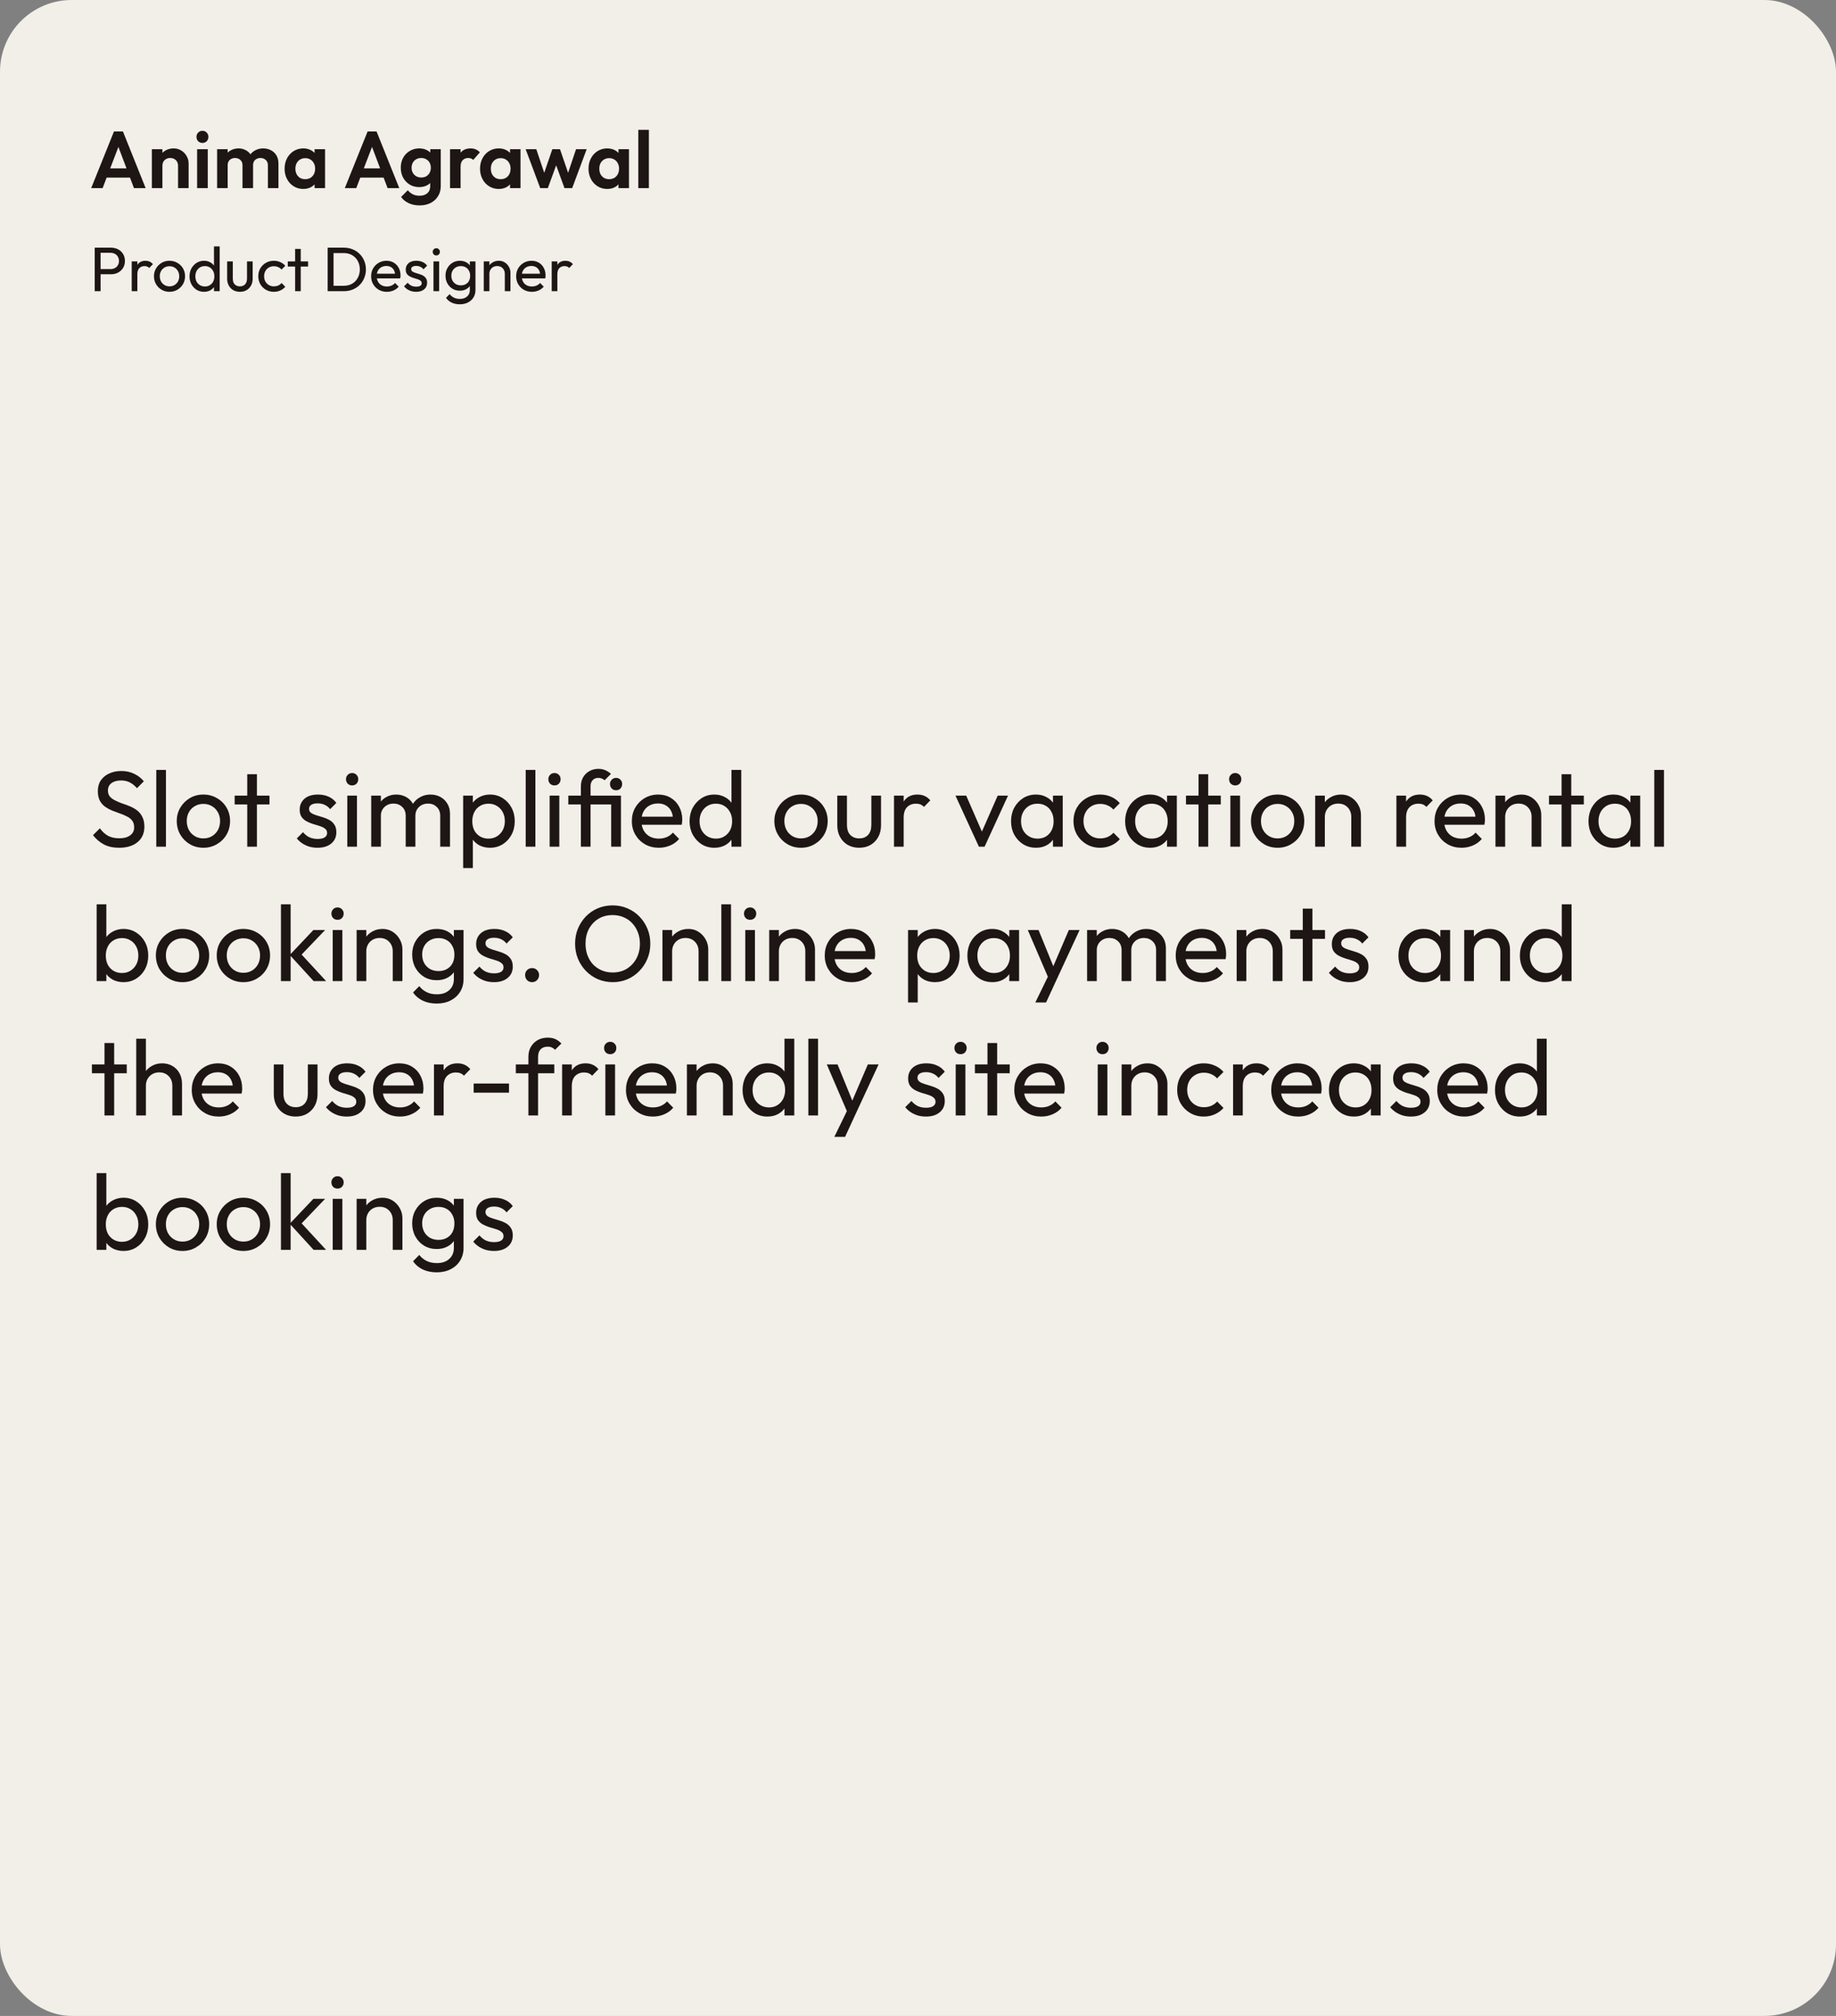
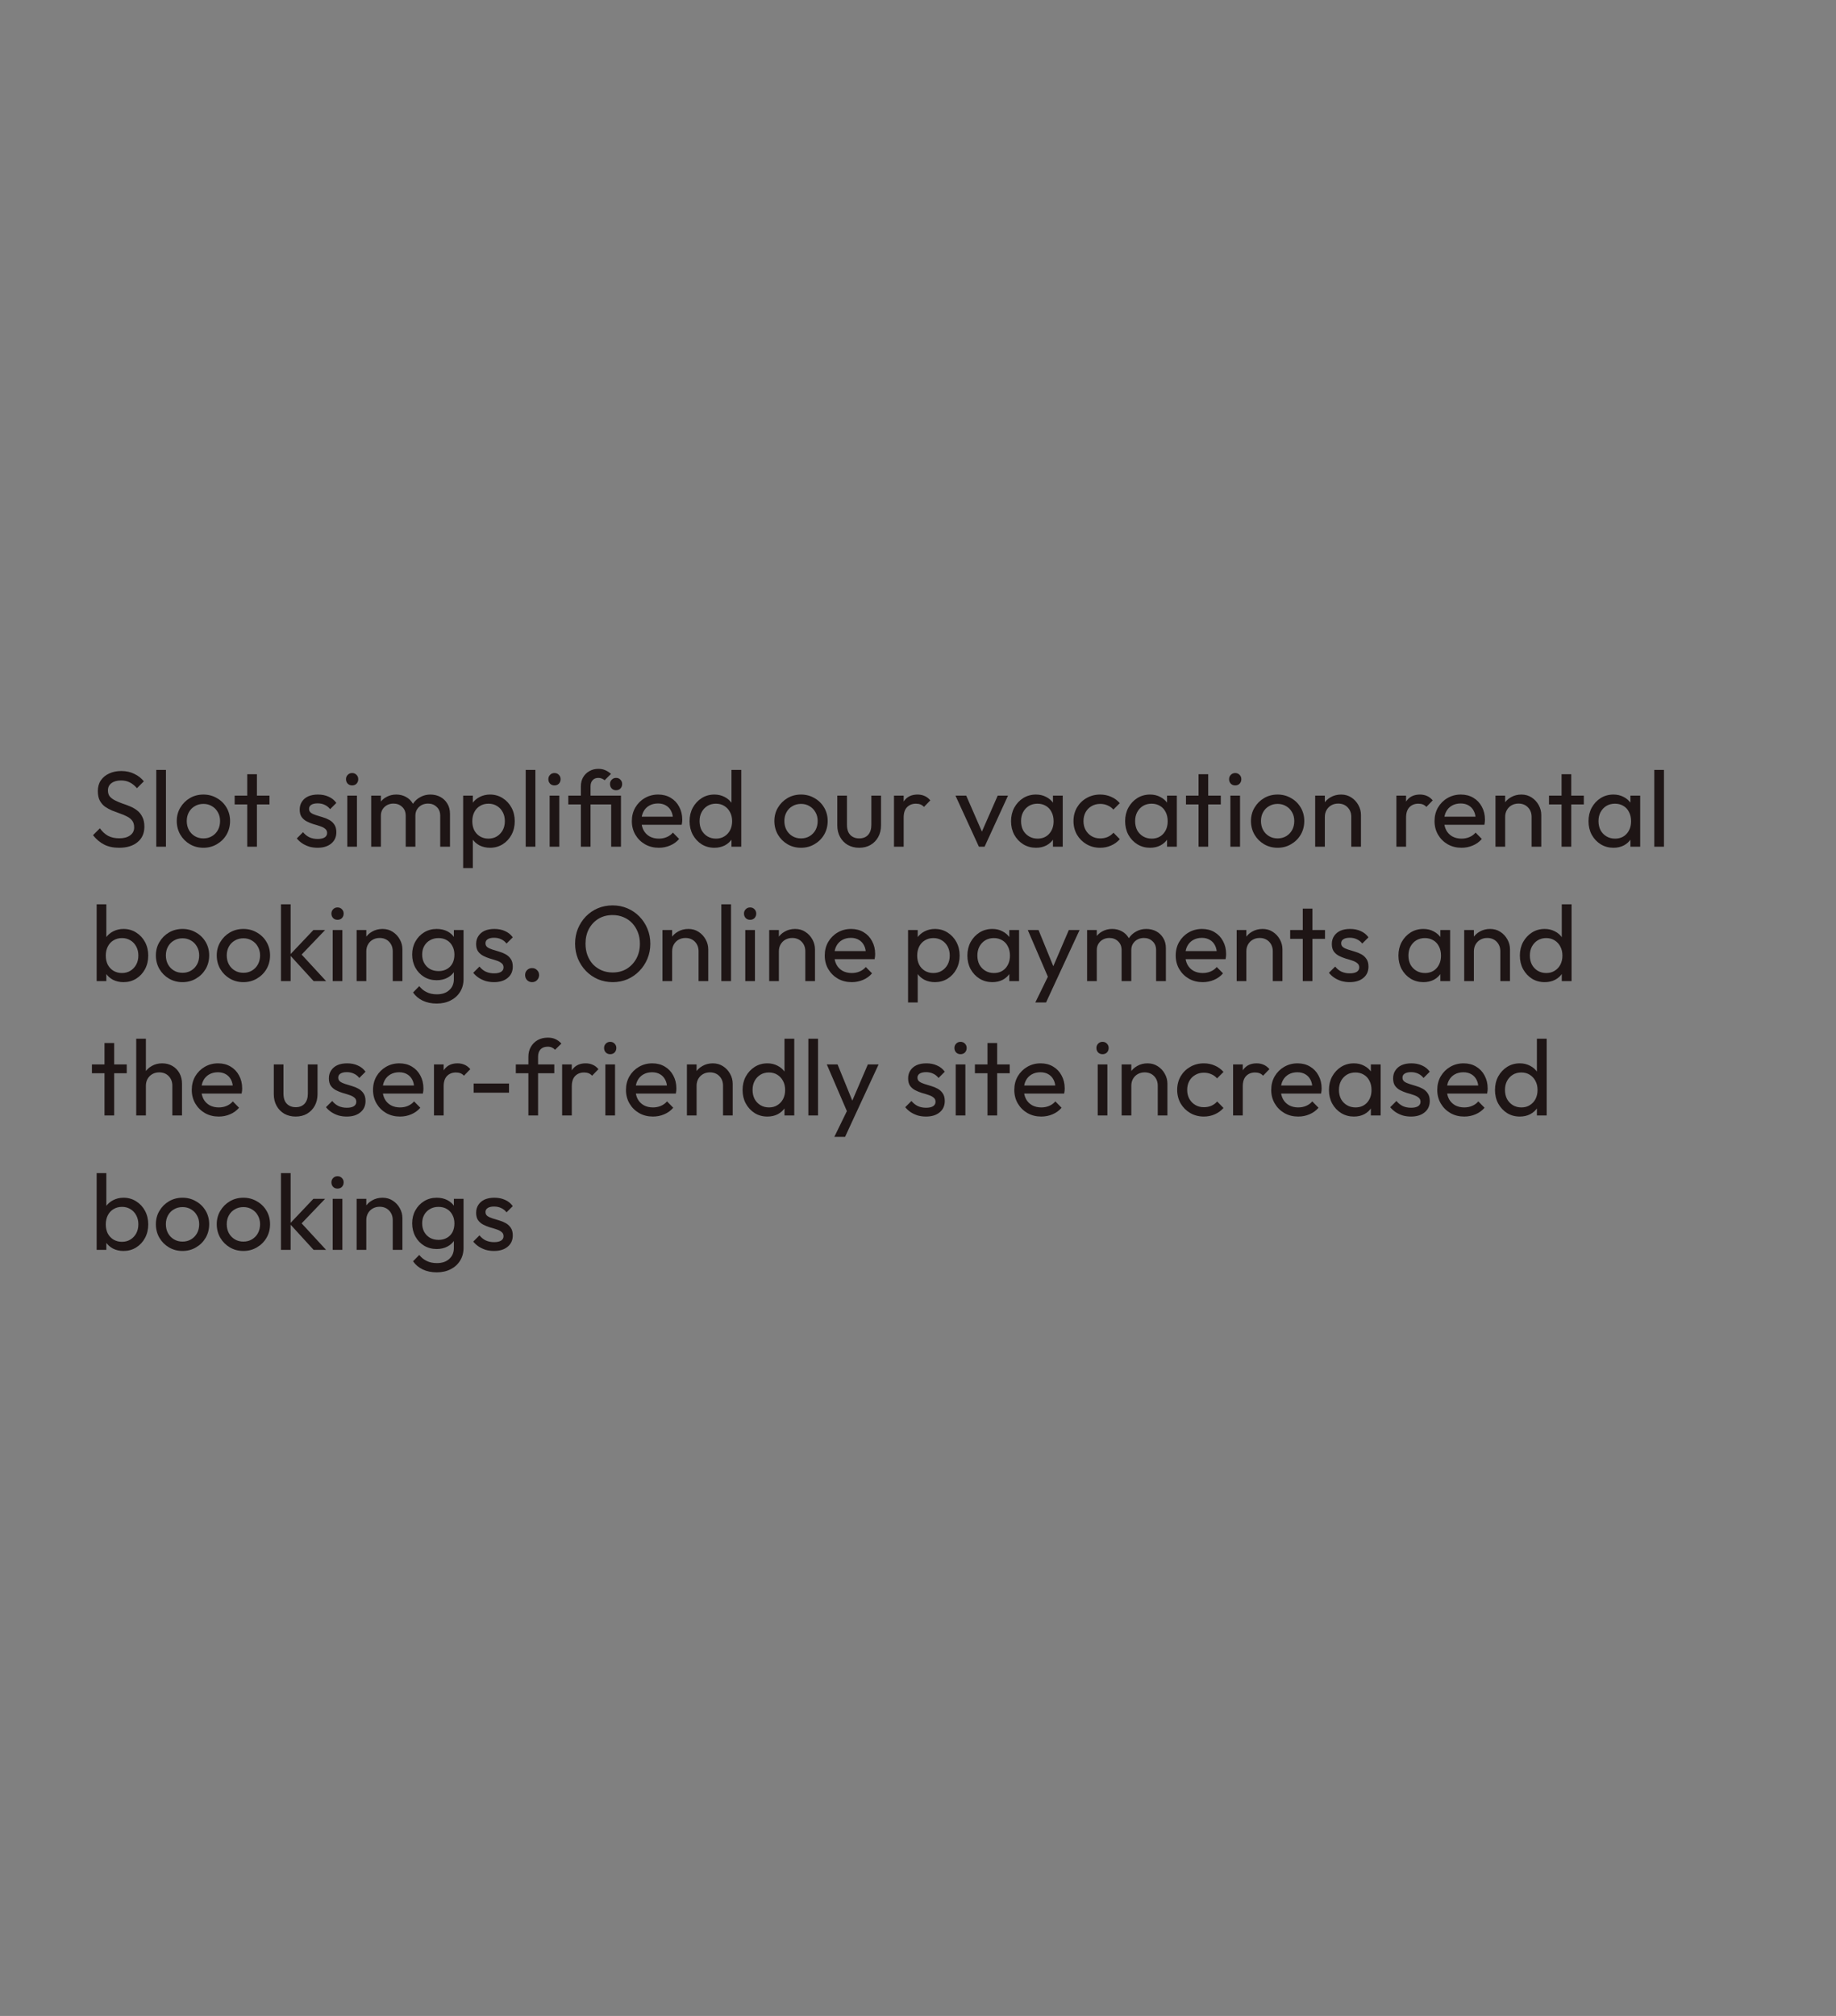
<svg xmlns="http://www.w3.org/2000/svg" width="410" height="450" viewBox="0 0 410 450" fill="none">
  <rect x="0" y="0" width="410" height="450" fill="#808080" stroke="none" />
-   <rect width="410" height="450" rx="16" fill="#F1EFE8" />
  <path d="M26.6 189.24C25.288 189.24 24.168 189 23.24 188.52C22.312 188.04 21.488 187.344 20.768 186.432L22.304 184.896C22.832 185.632 23.44 186.192 24.128 186.576C24.816 186.944 25.664 187.128 26.672 187.128C27.664 187.128 28.456 186.912 29.048 186.48C29.656 186.048 29.96 185.456 29.96 184.704C29.96 184.08 29.816 183.576 29.528 183.192C29.24 182.808 28.848 182.496 28.352 182.256C27.872 182 27.344 181.776 26.768 181.584C26.192 181.376 25.616 181.16 25.04 180.936C24.464 180.696 23.936 180.408 23.456 180.072C22.976 179.72 22.584 179.264 22.28 178.704C21.992 178.144 21.848 177.44 21.848 176.592C21.848 175.648 22.072 174.848 22.52 174.192C22.984 173.52 23.608 173.008 24.392 172.656C25.192 172.288 26.088 172.104 27.08 172.104C28.168 172.104 29.144 172.32 30.008 172.752C30.872 173.168 31.576 173.72 32.12 174.408L30.584 175.944C30.088 175.368 29.552 174.936 28.976 174.648C28.416 174.36 27.768 174.216 27.032 174.216C26.136 174.216 25.424 174.416 24.896 174.816C24.368 175.2 24.104 175.744 24.104 176.448C24.104 177.008 24.248 177.464 24.536 177.816C24.84 178.152 25.232 178.44 25.712 178.68C26.192 178.92 26.72 179.144 27.296 179.352C27.888 179.544 28.472 179.76 29.048 180C29.624 180.24 30.152 180.544 30.632 180.912C31.112 181.28 31.496 181.76 31.784 182.352C32.088 182.928 32.24 183.656 32.24 184.536C32.24 186.008 31.728 187.16 30.704 187.992C29.696 188.824 28.328 189.24 26.6 189.24ZM34.897 189V171.864H37.056V189H34.897ZM45.425 189.24C44.305 189.24 43.297 188.976 42.401 188.448C41.505 187.92 40.793 187.208 40.265 186.312C39.737 185.4 39.473 184.384 39.473 183.264C39.473 182.16 39.737 181.168 40.265 180.288C40.793 179.392 41.505 178.68 42.401 178.152C43.297 177.624 44.305 177.36 45.425 177.36C46.529 177.36 47.529 177.624 48.425 178.152C49.337 178.664 50.057 179.368 50.585 180.264C51.113 181.16 51.377 182.16 51.377 183.264C51.377 184.384 51.113 185.4 50.585 186.312C50.057 187.208 49.337 187.92 48.425 188.448C47.529 188.976 46.529 189.24 45.425 189.24ZM45.425 187.152C46.145 187.152 46.785 186.984 47.345 186.648C47.905 186.312 48.345 185.856 48.665 185.28C48.985 184.688 49.145 184.016 49.145 183.264C49.145 182.528 48.977 181.872 48.641 181.296C48.321 180.72 47.881 180.272 47.321 179.952C46.777 179.616 46.145 179.448 45.425 179.448C44.705 179.448 44.065 179.616 43.505 179.952C42.945 180.272 42.505 180.72 42.185 181.296C41.865 181.872 41.705 182.528 41.705 183.264C41.705 184.016 41.865 184.688 42.185 185.28C42.505 185.856 42.945 186.312 43.505 186.648C44.065 186.984 44.705 187.152 45.425 187.152ZM55.211 189V172.824H57.371V189H55.211ZM52.403 179.568V177.6H60.179V179.568H52.403ZM70.911 189.24C70.271 189.24 69.663 189.16 69.087 189C68.527 188.824 68.007 188.584 67.527 188.28C67.047 187.96 66.631 187.584 66.279 187.152L67.671 185.76C68.087 186.272 68.567 186.656 69.111 186.912C69.655 187.152 70.263 187.272 70.935 187.272C71.607 187.272 72.127 187.16 72.495 186.936C72.863 186.696 73.047 186.368 73.047 185.952C73.047 185.536 72.895 185.216 72.591 184.992C72.303 184.752 71.927 184.56 71.463 184.416C70.999 184.256 70.503 184.104 69.975 183.96C69.463 183.8 68.975 183.6 68.511 183.36C68.047 183.12 67.663 182.792 67.359 182.376C67.071 181.96 66.927 181.408 66.927 180.72C66.927 180.032 67.095 179.44 67.431 178.944C67.767 178.432 68.231 178.04 68.823 177.768C69.431 177.496 70.159 177.36 71.007 177.36C71.903 177.36 72.695 177.52 73.383 177.84C74.087 178.144 74.663 178.608 75.111 179.232L73.719 180.624C73.399 180.208 72.999 179.888 72.519 179.664C72.055 179.44 71.527 179.328 70.935 179.328C70.311 179.328 69.831 179.44 69.495 179.664C69.175 179.872 69.015 180.168 69.015 180.552C69.015 180.936 69.159 181.232 69.447 181.44C69.735 181.648 70.111 181.824 70.575 181.968C71.055 182.112 71.551 182.264 72.063 182.424C72.575 182.568 73.063 182.768 73.527 183.024C73.991 183.28 74.367 183.624 74.655 184.056C74.959 184.488 75.111 185.056 75.111 185.76C75.111 186.832 74.727 187.68 73.959 188.304C73.207 188.928 72.191 189.24 70.911 189.24ZM77.553 189V177.6H79.713V189H77.553ZM78.633 175.32C78.233 175.32 77.905 175.192 77.649 174.936C77.393 174.664 77.265 174.328 77.265 173.928C77.265 173.544 77.393 173.224 77.649 172.968C77.905 172.696 78.233 172.56 78.633 172.56C79.033 172.56 79.361 172.696 79.617 172.968C79.873 173.224 80.001 173.544 80.001 173.928C80.001 174.328 79.873 174.664 79.617 174.936C79.361 175.192 79.033 175.32 78.633 175.32ZM82.897 189V177.6H85.056V189H82.897ZM90.6 189V182.112C90.6 181.264 90.337 180.6 89.808 180.12C89.296 179.624 88.648 179.376 87.865 179.376C87.337 179.376 86.865 179.488 86.448 179.712C86.032 179.936 85.697 180.248 85.441 180.648C85.184 181.048 85.056 181.528 85.056 182.088L84.168 181.656C84.168 180.792 84.353 180.04 84.721 179.4C85.105 178.76 85.624 178.264 86.281 177.912C86.936 177.544 87.672 177.36 88.489 177.36C89.288 177.36 90.008 177.536 90.648 177.888C91.305 178.24 91.817 178.736 92.184 179.376C92.569 180.016 92.76 180.776 92.76 181.656V189H90.6ZM98.305 189V182.112C98.305 181.264 98.04 180.6 97.513 180.12C97.001 179.624 96.361 179.376 95.593 179.376C95.064 179.376 94.585 179.488 94.153 179.712C93.737 179.936 93.4 180.248 93.144 180.648C92.888 181.048 92.76 181.528 92.76 182.088L91.537 181.656C91.585 180.776 91.817 180.024 92.233 179.4C92.665 178.76 93.216 178.264 93.888 177.912C94.561 177.544 95.296 177.36 96.097 177.36C96.928 177.36 97.672 177.536 98.329 177.888C98.984 178.24 99.504 178.736 99.888 179.376C100.289 180.016 100.489 180.784 100.489 181.68V189H98.305ZM109.428 189.24C108.564 189.24 107.78 189.064 107.076 188.712C106.388 188.344 105.836 187.84 105.42 187.2C105.004 186.56 104.772 185.832 104.724 185.016V181.584C104.772 180.752 105.004 180.024 105.42 179.4C105.852 178.76 106.412 178.264 107.1 177.912C107.804 177.544 108.58 177.36 109.428 177.36C110.468 177.36 111.404 177.624 112.236 178.152C113.084 178.68 113.748 179.392 114.228 180.288C114.708 181.184 114.948 182.192 114.948 183.312C114.948 184.432 114.708 185.44 114.228 186.336C113.748 187.232 113.084 187.944 112.236 188.472C111.404 188.984 110.468 189.24 109.428 189.24ZM109.068 187.2C109.788 187.2 110.42 187.032 110.964 186.696C111.508 186.36 111.94 185.904 112.26 185.328C112.58 184.736 112.74 184.056 112.74 183.288C112.74 182.536 112.58 181.864 112.26 181.272C111.94 180.68 111.508 180.224 110.964 179.904C110.42 179.568 109.796 179.4 109.092 179.4C108.372 179.4 107.74 179.568 107.196 179.904C106.652 180.224 106.228 180.68 105.924 181.272C105.62 181.864 105.468 182.544 105.468 183.312C105.468 184.064 105.612 184.736 105.9 185.328C106.204 185.904 106.628 186.36 107.172 186.696C107.732 187.032 108.364 187.2 109.068 187.2ZM103.428 193.776V177.6H105.588V180.6L105.18 183.36L105.588 186.144V193.776H103.428ZM117.396 189V171.864H119.557V189H117.396ZM122.741 189V177.6H124.901V189H122.741ZM123.821 175.32C123.421 175.32 123.093 175.192 122.837 174.936C122.581 174.664 122.453 174.328 122.453 173.928C122.453 173.544 122.581 173.224 122.837 172.968C123.093 172.696 123.421 172.56 123.821 172.56C124.221 172.56 124.549 172.696 124.805 172.968C125.061 173.224 125.189 173.544 125.189 173.928C125.189 174.328 125.061 174.664 124.805 174.936C124.549 175.192 124.221 175.32 123.821 175.32ZM129.716 189V175.536C129.716 174.784 129.876 174.12 130.196 173.544C130.532 172.952 130.996 172.488 131.588 172.152C132.18 171.8 132.86 171.624 133.628 171.624C134.22 171.624 134.74 171.728 135.188 171.936C135.636 172.128 136.052 172.4 136.436 172.752L135.02 174.168C134.812 173.992 134.596 173.864 134.372 173.784C134.148 173.688 133.9 173.64 133.628 173.64C133.068 173.64 132.636 173.816 132.332 174.168C132.028 174.504 131.876 174.96 131.876 175.536V189H129.716ZM126.908 179.568V177.6H137.732V179.568H126.908ZM136.484 189V177.6H138.668V189H136.484ZM137.564 176.4C137.18 176.4 136.86 176.272 136.604 176.016C136.348 175.744 136.22 175.408 136.22 175.008C136.22 174.624 136.348 174.304 136.604 174.048C136.86 173.776 137.18 173.64 137.564 173.64C137.98 173.64 138.308 173.776 138.548 174.048C138.804 174.304 138.932 174.624 138.932 175.008C138.932 175.408 138.804 175.744 138.548 176.016C138.308 176.272 137.98 176.4 137.564 176.4ZM147.122 189.24C145.986 189.24 144.962 188.984 144.05 188.472C143.138 187.944 142.418 187.232 141.89 186.336C141.362 185.44 141.098 184.424 141.098 183.288C141.098 182.168 141.354 181.16 141.866 180.264C142.394 179.368 143.098 178.664 143.978 178.152C144.874 177.624 145.874 177.36 146.978 177.36C148.034 177.36 148.962 177.6 149.762 178.08C150.578 178.56 151.21 179.224 151.658 180.072C152.122 180.92 152.354 181.88 152.354 182.952C152.354 183.112 152.346 183.288 152.33 183.48C152.314 183.656 152.282 183.864 152.234 184.104H142.61V182.304H151.082L150.29 183C150.29 182.232 150.154 181.584 149.882 181.056C149.61 180.512 149.226 180.096 148.73 179.808C148.234 179.504 147.634 179.352 146.93 179.352C146.194 179.352 145.546 179.512 144.986 179.832C144.426 180.152 143.994 180.6 143.69 181.176C143.386 181.752 143.234 182.432 143.234 183.216C143.234 184.016 143.394 184.72 143.714 185.328C144.034 185.92 144.49 186.384 145.082 186.72C145.674 187.04 146.354 187.2 147.122 187.2C147.762 187.2 148.346 187.088 148.874 186.864C149.418 186.64 149.882 186.304 150.266 185.856L151.658 187.272C151.114 187.912 150.442 188.4 149.642 188.736C148.858 189.072 148.018 189.24 147.122 189.24ZM159.533 189.24C158.477 189.24 157.533 188.984 156.701 188.472C155.869 187.944 155.205 187.232 154.709 186.336C154.229 185.44 153.989 184.432 153.989 183.312C153.989 182.192 154.229 181.184 154.709 180.288C155.205 179.392 155.869 178.68 156.701 178.152C157.533 177.624 158.477 177.36 159.533 177.36C160.381 177.36 161.149 177.544 161.837 177.912C162.525 178.264 163.077 178.76 163.493 179.4C163.925 180.024 164.165 180.752 164.213 181.584V185.016C164.165 185.832 163.933 186.56 163.517 187.2C163.101 187.84 162.549 188.344 161.861 188.712C161.173 189.064 160.397 189.24 159.533 189.24ZM159.893 187.2C160.613 187.2 161.237 187.032 161.765 186.696C162.309 186.36 162.733 185.904 163.037 185.328C163.341 184.736 163.493 184.064 163.493 183.312C163.493 182.528 163.333 181.848 163.013 181.272C162.709 180.696 162.285 180.24 161.741 179.904C161.213 179.568 160.589 179.4 159.869 179.4C159.149 179.4 158.517 179.568 157.973 179.904C157.429 180.24 156.997 180.704 156.677 181.296C156.373 181.872 156.221 182.536 156.221 183.288C156.221 184.056 156.373 184.736 156.677 185.328C156.997 185.904 157.429 186.36 157.973 186.696C158.533 187.032 159.173 187.2 159.893 187.2ZM165.533 189H163.349V185.928L163.757 183.144L163.349 180.384V171.864H165.533V189ZM178.878 189.24C177.758 189.24 176.75 188.976 175.854 188.448C174.958 187.92 174.246 187.208 173.718 186.312C173.19 185.4 172.926 184.384 172.926 183.264C172.926 182.16 173.19 181.168 173.718 180.288C174.246 179.392 174.958 178.68 175.854 178.152C176.75 177.624 177.758 177.36 178.878 177.36C179.982 177.36 180.982 177.624 181.878 178.152C182.79 178.664 183.51 179.368 184.038 180.264C184.566 181.16 184.83 182.16 184.83 183.264C184.83 184.384 184.566 185.4 184.038 186.312C183.51 187.208 182.79 187.92 181.878 188.448C180.982 188.976 179.982 189.24 178.878 189.24ZM178.878 187.152C179.598 187.152 180.238 186.984 180.798 186.648C181.358 186.312 181.798 185.856 182.118 185.28C182.438 184.688 182.598 184.016 182.598 183.264C182.598 182.528 182.43 181.872 182.094 181.296C181.774 180.72 181.334 180.272 180.774 179.952C180.23 179.616 179.598 179.448 178.878 179.448C178.158 179.448 177.518 179.616 176.958 179.952C176.398 180.272 175.958 180.72 175.638 181.296C175.318 181.872 175.158 182.528 175.158 183.264C175.158 184.016 175.318 184.688 175.638 185.28C175.958 185.856 176.398 186.312 176.958 186.648C177.518 186.984 178.158 187.152 178.878 187.152ZM191.848 189.24C190.92 189.24 190.08 189.032 189.328 188.616C188.592 188.184 188.016 187.592 187.6 186.84C187.184 186.088 186.976 185.216 186.976 184.224V177.6H189.136V184.128C189.136 184.752 189.24 185.296 189.448 185.76C189.672 186.208 189.992 186.552 190.408 186.792C190.824 187.032 191.312 187.152 191.872 187.152C192.72 187.152 193.384 186.888 193.864 186.36C194.344 185.816 194.584 185.072 194.584 184.128V177.6H196.744V184.224C196.744 185.216 196.536 186.088 196.12 186.84C195.704 187.592 195.128 188.184 194.392 188.616C193.672 189.032 192.824 189.24 191.848 189.24ZM199.639 189V177.6H201.799V189H199.639ZM201.799 182.496L200.983 182.136C200.983 180.68 201.319 179.52 201.991 178.656C202.663 177.792 203.631 177.36 204.895 177.36C205.471 177.36 205.991 177.464 206.455 177.672C206.919 177.864 207.351 178.192 207.751 178.656L206.335 180.12C206.095 179.864 205.831 179.68 205.543 179.568C205.255 179.456 204.919 179.4 204.535 179.4C203.735 179.4 203.079 179.656 202.567 180.168C202.055 180.68 201.799 181.456 201.799 182.496ZM218.598 189L213.366 177.6H215.766L219.966 187.224H218.574L222.798 177.6H225.102L219.87 189H218.598ZM231.346 189.24C230.306 189.24 229.362 188.984 228.514 188.472C227.666 187.944 226.994 187.232 226.498 186.336C226.018 185.44 225.778 184.432 225.778 183.312C225.778 182.192 226.018 181.184 226.498 180.288C226.994 179.392 227.658 178.68 228.49 178.152C229.338 177.624 230.29 177.36 231.346 177.36C232.21 177.36 232.978 177.544 233.65 177.912C234.338 178.264 234.89 178.76 235.306 179.4C235.722 180.024 235.954 180.752 236.002 181.584V185.016C235.954 185.832 235.722 186.56 235.306 187.2C234.906 187.84 234.362 188.344 233.674 188.712C233.002 189.064 232.226 189.24 231.346 189.24ZM231.706 187.2C232.778 187.2 233.642 186.84 234.298 186.12C234.954 185.384 235.282 184.448 235.282 183.312C235.282 182.528 235.13 181.848 234.826 181.272C234.538 180.68 234.122 180.224 233.578 179.904C233.034 179.568 232.402 179.4 231.682 179.4C230.962 179.4 230.322 179.568 229.762 179.904C229.218 180.24 228.786 180.704 228.466 181.296C228.162 181.872 228.01 182.536 228.01 183.288C228.01 184.056 228.162 184.736 228.466 185.328C228.786 185.904 229.226 186.36 229.786 186.696C230.346 187.032 230.986 187.2 231.706 187.2ZM235.138 189V185.928L235.546 183.144L235.138 180.384V177.6H237.322V189H235.138ZM245.675 189.24C244.555 189.24 243.539 188.976 242.627 188.448C241.731 187.92 241.019 187.208 240.491 186.312C239.979 185.4 239.723 184.392 239.723 183.288C239.723 182.168 239.979 181.16 240.491 180.264C241.019 179.368 241.731 178.664 242.627 178.152C243.539 177.624 244.555 177.36 245.675 177.36C246.555 177.36 247.371 177.528 248.123 177.864C248.875 178.184 249.523 178.656 250.067 179.28L248.627 180.72C248.275 180.304 247.843 179.992 247.331 179.784C246.835 179.56 246.283 179.448 245.675 179.448C244.955 179.448 244.315 179.616 243.755 179.952C243.195 180.272 242.755 180.72 242.435 181.296C242.115 181.872 241.955 182.536 241.955 183.288C241.955 184.04 242.115 184.704 242.435 185.28C242.755 185.856 243.195 186.312 243.755 186.648C244.315 186.984 244.955 187.152 245.675 187.152C246.283 187.152 246.835 187.048 247.331 186.84C247.843 186.616 248.283 186.296 248.651 185.88L250.067 187.32C249.539 187.928 248.891 188.4 248.123 188.736C247.371 189.072 246.555 189.24 245.675 189.24ZM256.823 189.24C255.783 189.24 254.839 188.984 253.991 188.472C253.143 187.944 252.471 187.232 251.975 186.336C251.495 185.44 251.255 184.432 251.255 183.312C251.255 182.192 251.495 181.184 251.975 180.288C252.471 179.392 253.135 178.68 253.967 178.152C254.815 177.624 255.767 177.36 256.823 177.36C257.687 177.36 258.455 177.544 259.127 177.912C259.815 178.264 260.367 178.76 260.783 179.4C261.199 180.024 261.431 180.752 261.479 181.584V185.016C261.431 185.832 261.199 186.56 260.783 187.2C260.383 187.84 259.839 188.344 259.151 188.712C258.479 189.064 257.703 189.24 256.823 189.24ZM257.183 187.2C258.255 187.2 259.119 186.84 259.775 186.12C260.431 185.384 260.759 184.448 260.759 183.312C260.759 182.528 260.607 181.848 260.303 181.272C260.015 180.68 259.599 180.224 259.055 179.904C258.511 179.568 257.879 179.4 257.159 179.4C256.439 179.4 255.799 179.568 255.239 179.904C254.695 180.24 254.263 180.704 253.943 181.296C253.639 181.872 253.487 182.536 253.487 183.288C253.487 184.056 253.639 184.736 253.943 185.328C254.263 185.904 254.703 186.36 255.263 186.696C255.823 187.032 256.463 187.2 257.183 187.2ZM260.615 189V185.928L261.023 183.144L260.615 180.384V177.6H262.799V189H260.615ZM267.649 189V172.824H269.809V189H267.649ZM264.841 179.568V177.6H272.617V179.568H264.841ZM274.756 189V177.6H276.916V189H274.756ZM275.836 175.32C275.436 175.32 275.108 175.192 274.852 174.936C274.596 174.664 274.468 174.328 274.468 173.928C274.468 173.544 274.596 173.224 274.852 172.968C275.108 172.696 275.436 172.56 275.836 172.56C276.236 172.56 276.564 172.696 276.82 172.968C277.076 173.224 277.204 173.544 277.204 173.928C277.204 174.328 277.076 174.664 276.82 174.936C276.564 175.192 276.236 175.32 275.836 175.32ZM285.308 189.24C284.188 189.24 283.18 188.976 282.284 188.448C281.388 187.92 280.676 187.208 280.148 186.312C279.62 185.4 279.356 184.384 279.356 183.264C279.356 182.16 279.62 181.168 280.148 180.288C280.676 179.392 281.388 178.68 282.284 178.152C283.18 177.624 284.188 177.36 285.308 177.36C286.412 177.36 287.412 177.624 288.308 178.152C289.22 178.664 289.94 179.368 290.468 180.264C290.996 181.16 291.26 182.16 291.26 183.264C291.26 184.384 290.996 185.4 290.468 186.312C289.94 187.208 289.22 187.92 288.308 188.448C287.412 188.976 286.412 189.24 285.308 189.24ZM285.308 187.152C286.028 187.152 286.668 186.984 287.228 186.648C287.788 186.312 288.228 185.856 288.548 185.28C288.868 184.688 289.028 184.016 289.028 183.264C289.028 182.528 288.86 181.872 288.524 181.296C288.204 180.72 287.764 180.272 287.204 179.952C286.66 179.616 286.028 179.448 285.308 179.448C284.588 179.448 283.948 179.616 283.388 179.952C282.828 180.272 282.388 180.72 282.068 181.296C281.748 181.872 281.588 182.528 281.588 183.264C281.588 184.016 281.748 184.688 282.068 185.28C282.388 185.856 282.828 186.312 283.388 186.648C283.948 186.984 284.588 187.152 285.308 187.152ZM301.757 189V182.352C301.757 181.488 301.485 180.776 300.941 180.216C300.397 179.656 299.693 179.376 298.829 179.376C298.253 179.376 297.741 179.504 297.293 179.76C296.845 180.016 296.493 180.368 296.237 180.816C295.981 181.264 295.853 181.776 295.853 182.352L294.965 181.848C294.965 180.984 295.157 180.216 295.541 179.544C295.925 178.872 296.461 178.344 297.149 177.96C297.837 177.56 298.613 177.36 299.477 177.36C300.341 177.36 301.101 177.576 301.757 178.008C302.429 178.44 302.957 179.008 303.341 179.712C303.725 180.4 303.917 181.136 303.917 181.92V189H301.757ZM293.693 189V177.6H295.853V189H293.693ZM311.834 189V177.6H313.994V189H311.834ZM313.994 182.496L313.178 182.136C313.178 180.68 313.514 179.52 314.186 178.656C314.858 177.792 315.826 177.36 317.09 177.36C317.666 177.36 318.186 177.464 318.65 177.672C319.114 177.864 319.546 178.192 319.946 178.656L318.53 180.12C318.29 179.864 318.026 179.68 317.738 179.568C317.45 179.456 317.114 179.4 316.73 179.4C315.93 179.4 315.274 179.656 314.762 180.168C314.25 180.68 313.994 181.456 313.994 182.496ZM326.372 189.24C325.236 189.24 324.212 188.984 323.3 188.472C322.388 187.944 321.668 187.232 321.14 186.336C320.612 185.44 320.348 184.424 320.348 183.288C320.348 182.168 320.604 181.16 321.116 180.264C321.644 179.368 322.348 178.664 323.228 178.152C324.124 177.624 325.124 177.36 326.228 177.36C327.284 177.36 328.212 177.6 329.012 178.08C329.828 178.56 330.46 179.224 330.908 180.072C331.372 180.92 331.604 181.88 331.604 182.952C331.604 183.112 331.596 183.288 331.58 183.48C331.564 183.656 331.532 183.864 331.484 184.104H321.86V182.304H330.332L329.54 183C329.54 182.232 329.404 181.584 329.132 181.056C328.86 180.512 328.476 180.096 327.98 179.808C327.484 179.504 326.884 179.352 326.18 179.352C325.444 179.352 324.796 179.512 324.236 179.832C323.676 180.152 323.244 180.6 322.94 181.176C322.636 181.752 322.484 182.432 322.484 183.216C322.484 184.016 322.644 184.72 322.964 185.328C323.284 185.92 323.74 186.384 324.332 186.72C324.924 187.04 325.604 187.2 326.372 187.2C327.012 187.2 327.596 187.088 328.124 186.864C328.668 186.64 329.132 186.304 329.516 185.856L330.908 187.272C330.364 187.912 329.692 188.4 328.892 188.736C328.108 189.072 327.268 189.24 326.372 189.24ZM342.023 189V182.352C342.023 181.488 341.751 180.776 341.207 180.216C340.663 179.656 339.959 179.376 339.095 179.376C338.519 179.376 338.007 179.504 337.559 179.76C337.111 180.016 336.759 180.368 336.503 180.816C336.247 181.264 336.119 181.776 336.119 182.352L335.231 181.848C335.231 180.984 335.423 180.216 335.807 179.544C336.191 178.872 336.727 178.344 337.415 177.96C338.103 177.56 338.879 177.36 339.743 177.36C340.607 177.36 341.367 177.576 342.023 178.008C342.695 178.44 343.223 179.008 343.607 179.712C343.991 180.4 344.183 181.136 344.183 181.92V189H342.023ZM333.959 189V177.6H336.119V189H333.959ZM348.719 189V172.824H350.879V189H348.719ZM345.911 179.568V177.6H353.687V179.568H345.911ZM360.299 189.24C359.259 189.24 358.315 188.984 357.467 188.472C356.619 187.944 355.947 187.232 355.451 186.336C354.971 185.44 354.731 184.432 354.731 183.312C354.731 182.192 354.971 181.184 355.451 180.288C355.947 179.392 356.611 178.68 357.443 178.152C358.291 177.624 359.243 177.36 360.299 177.36C361.163 177.36 361.931 177.544 362.603 177.912C363.291 178.264 363.843 178.76 364.259 179.4C364.675 180.024 364.907 180.752 364.955 181.584V185.016C364.907 185.832 364.675 186.56 364.259 187.2C363.859 187.84 363.315 188.344 362.627 188.712C361.955 189.064 361.179 189.24 360.299 189.24ZM360.659 187.2C361.731 187.2 362.595 186.84 363.251 186.12C363.907 185.384 364.235 184.448 364.235 183.312C364.235 182.528 364.083 181.848 363.779 181.272C363.491 180.68 363.075 180.224 362.531 179.904C361.987 179.568 361.355 179.4 360.635 179.4C359.915 179.4 359.275 179.568 358.715 179.904C358.171 180.24 357.739 180.704 357.419 181.296C357.115 181.872 356.963 182.536 356.963 183.288C356.963 184.056 357.115 184.736 357.419 185.328C357.739 185.904 358.179 186.36 358.739 186.696C359.299 187.032 359.939 187.2 360.659 187.2ZM364.091 189V185.928L364.499 183.144L364.091 180.384V177.6H366.275V189H364.091ZM369.42 189V171.864H371.58V189H369.42ZM27.584 219.24C26.72 219.24 25.936 219.064 25.232 218.712C24.544 218.344 23.992 217.84 23.576 217.2C23.16 216.56 22.928 215.832 22.88 215.016V211.584C22.928 210.752 23.16 210.024 23.576 209.4C24.008 208.76 24.568 208.264 25.256 207.912C25.96 207.544 26.736 207.36 27.584 207.36C28.624 207.36 29.56 207.624 30.392 208.152C31.24 208.68 31.904 209.392 32.384 210.288C32.864 211.184 33.104 212.192 33.104 213.312C33.104 214.432 32.864 215.44 32.384 216.336C31.904 217.232 31.24 217.944 30.392 218.472C29.56 218.984 28.624 219.24 27.584 219.24ZM27.224 217.2C27.944 217.2 28.576 217.032 29.12 216.696C29.664 216.36 30.096 215.904 30.416 215.328C30.736 214.736 30.896 214.056 30.896 213.288C30.896 212.536 30.736 211.864 30.416 211.272C30.096 210.68 29.664 210.224 29.12 209.904C28.576 209.568 27.952 209.4 27.248 209.4C26.528 209.4 25.896 209.568 25.352 209.904C24.808 210.224 24.384 210.68 24.08 211.272C23.776 211.864 23.624 212.544 23.624 213.312C23.624 214.064 23.768 214.736 24.056 215.328C24.36 215.904 24.784 216.36 25.328 216.696C25.888 217.032 26.52 217.2 27.224 217.2ZM21.584 219V201.864H23.744V210.384L23.336 213.144L23.744 215.928V219H21.584ZM40.761 219.24C39.641 219.24 38.633 218.976 37.737 218.448C36.841 217.92 36.129 217.208 35.601 216.312C35.073 215.4 34.809 214.384 34.809 213.264C34.809 212.16 35.073 211.168 35.601 210.288C36.129 209.392 36.841 208.68 37.737 208.152C38.633 207.624 39.641 207.36 40.761 207.36C41.865 207.36 42.865 207.624 43.761 208.152C44.673 208.664 45.393 209.368 45.921 210.264C46.449 211.16 46.713 212.16 46.713 213.264C46.713 214.384 46.449 215.4 45.921 216.312C45.393 217.208 44.673 217.92 43.761 218.448C42.865 218.976 41.865 219.24 40.761 219.24ZM40.761 217.152C41.481 217.152 42.121 216.984 42.681 216.648C43.241 216.312 43.681 215.856 44.001 215.28C44.321 214.688 44.481 214.016 44.481 213.264C44.481 212.528 44.313 211.872 43.977 211.296C43.657 210.72 43.217 210.272 42.657 209.952C42.113 209.616 41.481 209.448 40.761 209.448C40.041 209.448 39.401 209.616 38.841 209.952C38.281 210.272 37.841 210.72 37.521 211.296C37.201 211.872 37.041 212.528 37.041 213.264C37.041 214.016 37.201 214.688 37.521 215.28C37.841 215.856 38.281 216.312 38.841 216.648C39.401 216.984 40.041 217.152 40.761 217.152ZM54.355 219.24C53.234 219.24 52.227 218.976 51.331 218.448C50.434 217.92 49.722 217.208 49.194 216.312C48.666 215.4 48.403 214.384 48.403 213.264C48.403 212.16 48.666 211.168 49.194 210.288C49.722 209.392 50.434 208.68 51.331 208.152C52.227 207.624 53.234 207.36 54.355 207.36C55.459 207.36 56.459 207.624 57.355 208.152C58.267 208.664 58.986 209.368 59.514 210.264C60.042 211.16 60.306 212.16 60.306 213.264C60.306 214.384 60.042 215.4 59.514 216.312C58.986 217.208 58.267 217.92 57.355 218.448C56.459 218.976 55.459 219.24 54.355 219.24ZM54.355 217.152C55.075 217.152 55.715 216.984 56.275 216.648C56.834 216.312 57.275 215.856 57.594 215.28C57.914 214.688 58.075 214.016 58.075 213.264C58.075 212.528 57.907 211.872 57.571 211.296C57.251 210.72 56.81 210.272 56.251 209.952C55.706 209.616 55.075 209.448 54.355 209.448C53.635 209.448 52.995 209.616 52.434 209.952C51.874 210.272 51.434 210.72 51.114 211.296C50.794 211.872 50.635 212.528 50.635 213.264C50.635 214.016 50.794 214.688 51.114 215.28C51.434 215.856 51.874 216.312 52.434 216.648C52.995 216.984 53.635 217.152 54.355 217.152ZM70.036 219L64.708 213.168L69.988 207.6H72.604L66.724 213.744L66.82 212.496L72.82 219H70.036ZM62.74 219V201.864H64.9V219H62.74ZM74.296 219V207.6H76.456V219H74.296ZM75.376 205.32C74.975 205.32 74.647 205.192 74.391 204.936C74.135 204.664 74.007 204.328 74.007 203.928C74.007 203.544 74.135 203.224 74.391 202.968C74.647 202.696 74.975 202.56 75.376 202.56C75.775 202.56 76.103 202.696 76.359 202.968C76.615 203.224 76.743 203.544 76.743 203.928C76.743 204.328 76.615 204.664 76.359 204.936C76.103 205.192 75.775 205.32 75.376 205.32ZM87.703 219V212.352C87.703 211.488 87.431 210.776 86.887 210.216C86.343 209.656 85.639 209.376 84.775 209.376C84.199 209.376 83.687 209.504 83.239 209.76C82.791 210.016 82.439 210.368 82.183 210.816C81.927 211.264 81.799 211.776 81.799 212.352L80.911 211.848C80.911 210.984 81.103 210.216 81.487 209.544C81.871 208.872 82.407 208.344 83.095 207.96C83.783 207.56 84.559 207.36 85.423 207.36C86.287 207.36 87.047 207.576 87.703 208.008C88.375 208.44 88.903 209.008 89.287 209.712C89.671 210.4 89.863 211.136 89.863 211.92V219H87.703ZM79.639 219V207.6H81.799V219H79.639ZM97.515 224.016C96.347 224.016 95.307 223.8 94.395 223.368C93.499 222.936 92.779 222.328 92.235 221.544L93.627 220.128C94.091 220.72 94.643 221.168 95.283 221.472C95.923 221.792 96.683 221.952 97.563 221.952C98.731 221.952 99.651 221.64 100.323 221.016C101.011 220.408 101.355 219.584 101.355 218.544V215.712L101.739 213.144L101.355 210.6V207.6H103.515V218.544C103.515 219.632 103.259 220.584 102.747 221.4C102.251 222.216 101.547 222.856 100.635 223.32C99.739 223.784 98.699 224.016 97.515 224.016ZM97.515 218.808C96.475 218.808 95.539 218.56 94.707 218.064C93.891 217.568 93.243 216.888 92.763 216.024C92.283 215.144 92.043 214.16 92.043 213.072C92.043 211.984 92.283 211.016 92.763 210.168C93.243 209.304 93.891 208.624 94.707 208.128C95.539 207.616 96.475 207.36 97.515 207.36C98.411 207.36 99.203 207.536 99.891 207.888C100.579 208.24 101.123 208.736 101.523 209.376C101.939 210 102.163 210.736 102.195 211.584V214.608C102.147 215.44 101.915 216.176 101.499 216.816C101.099 217.44 100.555 217.928 99.867 218.28C99.179 218.632 98.395 218.808 97.515 218.808ZM97.947 216.768C98.651 216.768 99.267 216.616 99.795 216.312C100.339 216.008 100.755 215.584 101.043 215.04C101.331 214.48 101.475 213.832 101.475 213.096C101.475 212.36 101.323 211.72 101.019 211.176C100.731 210.616 100.323 210.184 99.795 209.88C99.267 209.56 98.643 209.4 97.923 209.4C97.203 209.4 96.571 209.56 96.027 209.88C95.483 210.184 95.051 210.616 94.731 211.176C94.427 211.72 94.275 212.352 94.275 213.072C94.275 213.792 94.427 214.432 94.731 214.992C95.051 215.552 95.483 215.992 96.027 216.312C96.587 216.616 97.227 216.768 97.947 216.768ZM110.31 219.24C109.67 219.24 109.062 219.16 108.486 219C107.926 218.824 107.406 218.584 106.926 218.28C106.446 217.96 106.03 217.584 105.678 217.152L107.07 215.76C107.486 216.272 107.966 216.656 108.51 216.912C109.054 217.152 109.662 217.272 110.334 217.272C111.006 217.272 111.526 217.16 111.894 216.936C112.262 216.696 112.446 216.368 112.446 215.952C112.446 215.536 112.294 215.216 111.99 214.992C111.702 214.752 111.326 214.56 110.862 214.416C110.398 214.256 109.902 214.104 109.374 213.96C108.862 213.8 108.374 213.6 107.91 213.36C107.446 213.12 107.062 212.792 106.758 212.376C106.47 211.96 106.326 211.408 106.326 210.72C106.326 210.032 106.494 209.44 106.83 208.944C107.166 208.432 107.63 208.04 108.222 207.768C108.83 207.496 109.558 207.36 110.406 207.36C111.302 207.36 112.094 207.52 112.782 207.84C113.486 208.144 114.062 208.608 114.51 209.232L113.118 210.624C112.798 210.208 112.398 209.888 111.918 209.664C111.454 209.44 110.926 209.328 110.334 209.328C109.71 209.328 109.23 209.44 108.894 209.664C108.574 209.872 108.414 210.168 108.414 210.552C108.414 210.936 108.558 211.232 108.846 211.44C109.134 211.648 109.51 211.824 109.974 211.968C110.454 212.112 110.95 212.264 111.462 212.424C111.974 212.568 112.462 212.768 112.926 213.024C113.39 213.28 113.766 213.624 114.054 214.056C114.358 214.488 114.51 215.056 114.51 215.76C114.51 216.832 114.126 217.68 113.358 218.304C112.606 218.928 111.59 219.24 110.31 219.24ZM118.824 219.24C118.376 219.24 118 219.088 117.696 218.784C117.408 218.464 117.264 218.088 117.264 217.656C117.264 217.208 117.408 216.84 117.696 216.552C118 216.248 118.376 216.096 118.824 216.096C119.272 216.096 119.64 216.248 119.928 216.552C120.232 216.84 120.384 217.208 120.384 217.656C120.384 218.088 120.232 218.464 119.928 218.784C119.64 219.088 119.272 219.24 118.824 219.24ZM136.849 219.24C135.665 219.24 134.561 219.024 133.537 218.592C132.513 218.144 131.617 217.528 130.849 216.744C130.081 215.944 129.481 215.024 129.049 213.984C128.633 212.944 128.425 211.832 128.425 210.648C128.425 209.448 128.633 208.336 129.049 207.312C129.481 206.272 130.073 205.36 130.825 204.576C131.593 203.792 132.481 203.184 133.489 202.752C134.513 202.32 135.617 202.104 136.801 202.104C137.985 202.104 139.081 202.32 140.089 202.752C141.113 203.184 142.009 203.792 142.777 204.576C143.545 205.36 144.145 206.272 144.577 207.312C145.009 208.352 145.225 209.472 145.225 210.672C145.225 211.856 145.009 212.968 144.577 214.008C144.145 215.048 143.545 215.96 142.777 216.744C142.025 217.528 141.137 218.144 140.113 218.592C139.105 219.024 138.017 219.24 136.849 219.24ZM136.801 217.08C138.001 217.08 139.049 216.808 139.945 216.264C140.857 215.704 141.577 214.944 142.105 213.984C142.633 213.008 142.897 211.896 142.897 210.648C142.897 209.72 142.745 208.872 142.441 208.104C142.137 207.32 141.713 206.64 141.169 206.064C140.625 205.488 139.985 205.048 139.249 204.744C138.513 204.424 137.697 204.264 136.801 204.264C135.617 204.264 134.569 204.536 133.657 205.08C132.761 205.624 132.049 206.376 131.521 207.336C131.009 208.296 130.753 209.4 130.753 210.648C130.753 211.576 130.897 212.44 131.185 213.24C131.489 214.024 131.905 214.704 132.433 215.28C132.977 215.84 133.617 216.28 134.353 216.6C135.105 216.92 135.921 217.08 136.801 217.08ZM156 219V212.352C156 211.488 155.728 210.776 155.184 210.216C154.64 209.656 153.936 209.376 153.072 209.376C152.496 209.376 151.984 209.504 151.536 209.76C151.088 210.016 150.736 210.368 150.48 210.816C150.224 211.264 150.096 211.776 150.096 212.352L149.208 211.848C149.208 210.984 149.4 210.216 149.784 209.544C150.168 208.872 150.704 208.344 151.392 207.96C152.08 207.56 152.856 207.36 153.72 207.36C154.584 207.36 155.344 207.576 156 208.008C156.672 208.44 157.2 209.008 157.584 209.712C157.968 210.4 158.16 211.136 158.16 211.92V219H156ZM147.936 219V207.6H150.096V219H147.936ZM161.084 219V201.864H163.244V219H161.084ZM166.428 219V207.6H168.588V219H166.428ZM167.508 205.32C167.108 205.32 166.78 205.192 166.524 204.936C166.268 204.664 166.14 204.328 166.14 203.928C166.14 203.544 166.268 203.224 166.524 202.968C166.78 202.696 167.108 202.56 167.508 202.56C167.908 202.56 168.236 202.696 168.492 202.968C168.748 203.224 168.876 203.544 168.876 203.928C168.876 204.328 168.748 204.664 168.492 204.936C168.236 205.192 167.908 205.32 167.508 205.32ZM179.836 219V212.352C179.836 211.488 179.564 210.776 179.02 210.216C178.476 209.656 177.772 209.376 176.908 209.376C176.332 209.376 175.82 209.504 175.372 209.76C174.924 210.016 174.572 210.368 174.316 210.816C174.06 211.264 173.932 211.776 173.932 212.352L173.044 211.848C173.044 210.984 173.236 210.216 173.62 209.544C174.004 208.872 174.54 208.344 175.228 207.96C175.916 207.56 176.692 207.36 177.556 207.36C178.42 207.36 179.18 207.576 179.836 208.008C180.508 208.44 181.036 209.008 181.42 209.712C181.804 210.4 181.996 211.136 181.996 211.92V219H179.836ZM171.771 219V207.6H173.932V219H171.771ZM190.2 219.24C189.064 219.24 188.04 218.984 187.128 218.472C186.216 217.944 185.496 217.232 184.968 216.336C184.44 215.44 184.176 214.424 184.176 213.288C184.176 212.168 184.432 211.16 184.944 210.264C185.472 209.368 186.176 208.664 187.056 208.152C187.952 207.624 188.952 207.36 190.056 207.36C191.112 207.36 192.04 207.6 192.84 208.08C193.656 208.56 194.288 209.224 194.736 210.072C195.2 210.92 195.432 211.88 195.432 212.952C195.432 213.112 195.424 213.288 195.408 213.48C195.392 213.656 195.36 213.864 195.312 214.104H185.688V212.304H194.16L193.368 213C193.368 212.232 193.232 211.584 192.96 211.056C192.688 210.512 192.304 210.096 191.808 209.808C191.312 209.504 190.712 209.352 190.008 209.352C189.272 209.352 188.624 209.512 188.064 209.832C187.504 210.152 187.072 210.6 186.768 211.176C186.464 211.752 186.312 212.432 186.312 213.216C186.312 214.016 186.472 214.72 186.792 215.328C187.112 215.92 187.568 216.384 188.16 216.72C188.752 217.04 189.432 217.2 190.2 217.2C190.84 217.2 191.424 217.088 191.952 216.864C192.496 216.64 192.96 216.304 193.344 215.856L194.736 217.272C194.192 217.912 193.52 218.4 192.72 218.736C191.936 219.072 191.096 219.24 190.2 219.24ZM208.779 219.24C207.915 219.24 207.131 219.064 206.427 218.712C205.739 218.344 205.187 217.84 204.771 217.2C204.355 216.56 204.123 215.832 204.075 215.016V211.584C204.123 210.752 204.355 210.024 204.771 209.4C205.203 208.76 205.763 208.264 206.451 207.912C207.155 207.544 207.931 207.36 208.779 207.36C209.819 207.36 210.755 207.624 211.587 208.152C212.435 208.68 213.099 209.392 213.579 210.288C214.059 211.184 214.299 212.192 214.299 213.312C214.299 214.432 214.059 215.44 213.579 216.336C213.099 217.232 212.435 217.944 211.587 218.472C210.755 218.984 209.819 219.24 208.779 219.24ZM208.419 217.2C209.139 217.2 209.771 217.032 210.315 216.696C210.859 216.36 211.291 215.904 211.611 215.328C211.931 214.736 212.091 214.056 212.091 213.288C212.091 212.536 211.931 211.864 211.611 211.272C211.291 210.68 210.859 210.224 210.315 209.904C209.771 209.568 209.147 209.4 208.443 209.4C207.723 209.4 207.091 209.568 206.547 209.904C206.003 210.224 205.579 210.68 205.275 211.272C204.971 211.864 204.819 212.544 204.819 213.312C204.819 214.064 204.963 214.736 205.251 215.328C205.555 215.904 205.979 216.36 206.523 216.696C207.083 217.032 207.715 217.2 208.419 217.2ZM202.779 223.776V207.6H204.939V210.6L204.531 213.36L204.939 216.144V223.776H202.779ZM221.596 219.24C220.556 219.24 219.612 218.984 218.764 218.472C217.916 217.944 217.244 217.232 216.748 216.336C216.268 215.44 216.028 214.432 216.028 213.312C216.028 212.192 216.268 211.184 216.748 210.288C217.244 209.392 217.908 208.68 218.74 208.152C219.588 207.624 220.54 207.36 221.596 207.36C222.46 207.36 223.228 207.544 223.9 207.912C224.588 208.264 225.14 208.76 225.556 209.4C225.972 210.024 226.204 210.752 226.252 211.584V215.016C226.204 215.832 225.972 216.56 225.556 217.2C225.156 217.84 224.612 218.344 223.924 218.712C223.252 219.064 222.476 219.24 221.596 219.24ZM221.956 217.2C223.028 217.2 223.892 216.84 224.548 216.12C225.204 215.384 225.532 214.448 225.532 213.312C225.532 212.528 225.38 211.848 225.076 211.272C224.788 210.68 224.372 210.224 223.828 209.904C223.284 209.568 222.652 209.4 221.932 209.4C221.212 209.4 220.572 209.568 220.012 209.904C219.468 210.24 219.036 210.704 218.716 211.296C218.412 211.872 218.26 212.536 218.26 213.288C218.26 214.056 218.412 214.736 218.716 215.328C219.036 215.904 219.476 216.36 220.036 216.696C220.596 217.032 221.236 217.2 221.956 217.2ZM225.388 219V215.928L225.796 213.144L225.388 210.384V207.6H227.572V219H225.388ZM234.461 219.096L229.517 207.6H231.917L235.589 216.6H234.821L238.685 207.6H241.085L235.757 219.096H234.461ZM231.197 223.776L234.557 216.888L235.757 219.096L233.597 223.776H231.197ZM242.764 219V207.6H244.924V219H242.764ZM250.468 219V212.112C250.468 211.264 250.204 210.6 249.676 210.12C249.164 209.624 248.516 209.376 247.732 209.376C247.204 209.376 246.732 209.488 246.316 209.712C245.9 209.936 245.564 210.248 245.308 210.648C245.052 211.048 244.924 211.528 244.924 212.088L244.036 211.656C244.036 210.792 244.22 210.04 244.588 209.4C244.972 208.76 245.492 208.264 246.148 207.912C246.804 207.544 247.54 207.36 248.356 207.36C249.156 207.36 249.876 207.536 250.516 207.888C251.172 208.24 251.684 208.736 252.052 209.376C252.436 210.016 252.628 210.776 252.628 211.656V219H250.468ZM258.172 219V212.112C258.172 211.264 257.908 210.6 257.38 210.12C256.868 209.624 256.228 209.376 255.46 209.376C254.932 209.376 254.452 209.488 254.02 209.712C253.604 209.936 253.268 210.248 253.012 210.648C252.756 211.048 252.628 211.528 252.628 212.088L251.404 211.656C251.452 210.776 251.684 210.024 252.1 209.4C252.532 208.76 253.084 208.264 253.756 207.912C254.428 207.544 255.164 207.36 255.964 207.36C256.796 207.36 257.54 207.536 258.196 207.888C258.852 208.24 259.372 208.736 259.756 209.376C260.156 210.016 260.356 210.784 260.356 211.68V219H258.172ZM268.575 219.24C267.439 219.24 266.415 218.984 265.503 218.472C264.591 217.944 263.871 217.232 263.343 216.336C262.815 215.44 262.551 214.424 262.551 213.288C262.551 212.168 262.807 211.16 263.319 210.264C263.847 209.368 264.551 208.664 265.431 208.152C266.327 207.624 267.327 207.36 268.431 207.36C269.487 207.36 270.415 207.6 271.215 208.08C272.031 208.56 272.663 209.224 273.111 210.072C273.575 210.92 273.807 211.88 273.807 212.952C273.807 213.112 273.799 213.288 273.783 213.48C273.767 213.656 273.735 213.864 273.687 214.104H264.063V212.304H272.535L271.743 213C271.743 212.232 271.607 211.584 271.335 211.056C271.063 210.512 270.679 210.096 270.183 209.808C269.687 209.504 269.087 209.352 268.383 209.352C267.647 209.352 266.999 209.512 266.439 209.832C265.879 210.152 265.447 210.6 265.143 211.176C264.839 211.752 264.687 212.432 264.687 213.216C264.687 214.016 264.847 214.72 265.167 215.328C265.487 215.92 265.943 216.384 266.535 216.72C267.127 217.04 267.807 217.2 268.575 217.2C269.215 217.2 269.799 217.088 270.327 216.864C270.871 216.64 271.335 216.304 271.719 215.856L273.111 217.272C272.567 217.912 271.895 218.4 271.095 218.736C270.311 219.072 269.471 219.24 268.575 219.24ZM284.226 219V212.352C284.226 211.488 283.954 210.776 283.41 210.216C282.866 209.656 282.162 209.376 281.298 209.376C280.722 209.376 280.21 209.504 279.762 209.76C279.314 210.016 278.962 210.368 278.706 210.816C278.45 211.264 278.322 211.776 278.322 212.352L277.434 211.848C277.434 210.984 277.626 210.216 278.01 209.544C278.394 208.872 278.93 208.344 279.618 207.96C280.306 207.56 281.082 207.36 281.946 207.36C282.81 207.36 283.57 207.576 284.226 208.008C284.898 208.44 285.426 209.008 285.81 209.712C286.194 210.4 286.386 211.136 286.386 211.92V219H284.226ZM276.162 219V207.6H278.322V219H276.162ZM290.922 219V202.824H293.082V219H290.922ZM288.114 209.568V207.6H295.89V209.568H288.114ZM301.396 219.24C300.756 219.24 300.148 219.16 299.572 219C299.012 218.824 298.492 218.584 298.012 218.28C297.532 217.96 297.116 217.584 296.764 217.152L298.156 215.76C298.572 216.272 299.052 216.656 299.596 216.912C300.14 217.152 300.748 217.272 301.42 217.272C302.092 217.272 302.612 217.16 302.98 216.936C303.348 216.696 303.532 216.368 303.532 215.952C303.532 215.536 303.38 215.216 303.076 214.992C302.788 214.752 302.412 214.56 301.948 214.416C301.484 214.256 300.988 214.104 300.46 213.96C299.948 213.8 299.46 213.6 298.996 213.36C298.532 213.12 298.148 212.792 297.844 212.376C297.556 211.96 297.412 211.408 297.412 210.72C297.412 210.032 297.58 209.44 297.916 208.944C298.252 208.432 298.716 208.04 299.308 207.768C299.916 207.496 300.644 207.36 301.492 207.36C302.388 207.36 303.18 207.52 303.868 207.84C304.572 208.144 305.148 208.608 305.596 209.232L304.204 210.624C303.884 210.208 303.484 209.888 303.004 209.664C302.54 209.44 302.012 209.328 301.42 209.328C300.796 209.328 300.316 209.44 299.98 209.664C299.66 209.872 299.5 210.168 299.5 210.552C299.5 210.936 299.644 211.232 299.932 211.44C300.22 211.648 300.596 211.824 301.06 211.968C301.54 212.112 302.036 212.264 302.548 212.424C303.06 212.568 303.548 212.768 304.012 213.024C304.476 213.28 304.852 213.624 305.14 214.056C305.444 214.488 305.596 215.056 305.596 215.76C305.596 216.832 305.212 217.68 304.444 218.304C303.692 218.928 302.676 219.24 301.396 219.24ZM317.854 219.24C316.814 219.24 315.87 218.984 315.022 218.472C314.174 217.944 313.502 217.232 313.006 216.336C312.526 215.44 312.286 214.432 312.286 213.312C312.286 212.192 312.526 211.184 313.006 210.288C313.502 209.392 314.166 208.68 314.998 208.152C315.846 207.624 316.798 207.36 317.854 207.36C318.718 207.36 319.486 207.544 320.158 207.912C320.846 208.264 321.398 208.76 321.814 209.4C322.23 210.024 322.462 210.752 322.51 211.584V215.016C322.462 215.832 322.23 216.56 321.814 217.2C321.414 217.84 320.87 218.344 320.182 218.712C319.51 219.064 318.734 219.24 317.854 219.24ZM318.214 217.2C319.286 217.2 320.15 216.84 320.806 216.12C321.462 215.384 321.79 214.448 321.79 213.312C321.79 212.528 321.638 211.848 321.334 211.272C321.046 210.68 320.63 210.224 320.086 209.904C319.542 209.568 318.91 209.4 318.19 209.4C317.47 209.4 316.83 209.568 316.27 209.904C315.726 210.24 315.294 210.704 314.974 211.296C314.67 211.872 314.518 212.536 314.518 213.288C314.518 214.056 314.67 214.736 314.974 215.328C315.294 215.904 315.734 216.36 316.294 216.696C316.854 217.032 317.494 217.2 318.214 217.2ZM321.646 219V215.928L322.054 213.144L321.646 210.384V207.6H323.83V219H321.646ZM335.039 219V212.352C335.039 211.488 334.767 210.776 334.223 210.216C333.679 209.656 332.975 209.376 332.111 209.376C331.535 209.376 331.023 209.504 330.575 209.76C330.127 210.016 329.775 210.368 329.519 210.816C329.263 211.264 329.135 211.776 329.135 212.352L328.247 211.848C328.247 210.984 328.439 210.216 328.823 209.544C329.207 208.872 329.743 208.344 330.431 207.96C331.119 207.56 331.895 207.36 332.759 207.36C333.623 207.36 334.383 207.576 335.039 208.008C335.711 208.44 336.239 209.008 336.623 209.712C337.007 210.4 337.199 211.136 337.199 211.92V219H335.039ZM326.975 219V207.6H329.135V219H326.975ZM344.947 219.24C343.891 219.24 342.947 218.984 342.115 218.472C341.283 217.944 340.619 217.232 340.123 216.336C339.643 215.44 339.403 214.432 339.403 213.312C339.403 212.192 339.643 211.184 340.123 210.288C340.619 209.392 341.283 208.68 342.115 208.152C342.947 207.624 343.891 207.36 344.947 207.36C345.795 207.36 346.563 207.544 347.251 207.912C347.939 208.264 348.491 208.76 348.907 209.4C349.339 210.024 349.579 210.752 349.627 211.584V215.016C349.579 215.832 349.347 216.56 348.931 217.2C348.515 217.84 347.963 218.344 347.275 218.712C346.587 219.064 345.811 219.24 344.947 219.24ZM345.307 217.2C346.027 217.2 346.651 217.032 347.179 216.696C347.723 216.36 348.147 215.904 348.451 215.328C348.755 214.736 348.907 214.064 348.907 213.312C348.907 212.528 348.747 211.848 348.427 211.272C348.123 210.696 347.699 210.24 347.155 209.904C346.627 209.568 346.003 209.4 345.283 209.4C344.563 209.4 343.931 209.568 343.387 209.904C342.843 210.24 342.411 210.704 342.091 211.296C341.787 211.872 341.635 212.536 341.635 213.288C341.635 214.056 341.787 214.736 342.091 215.328C342.411 215.904 342.843 216.36 343.387 216.696C343.947 217.032 344.587 217.2 345.307 217.2ZM350.947 219H348.763V215.928L349.171 213.144L348.763 210.384V201.864H350.947V219ZM23.336 249V232.824H25.496V249H23.336ZM20.528 239.568V237.6H28.304V239.568H20.528ZM38.484 249V242.352C38.484 241.488 38.212 240.776 37.668 240.216C37.124 239.656 36.42 239.376 35.556 239.376C34.98 239.376 34.468 239.504 34.02 239.76C33.572 240.016 33.22 240.368 32.964 240.816C32.708 241.264 32.58 241.776 32.58 242.352L31.692 241.848C31.692 240.984 31.884 240.216 32.268 239.544C32.652 238.872 33.188 238.344 33.876 237.96C34.564 237.56 35.34 237.36 36.204 237.36C37.068 237.36 37.828 237.552 38.484 237.936C39.156 238.32 39.684 238.856 40.068 239.544C40.452 240.232 40.644 241.024 40.644 241.92V249H38.484ZM30.42 249V231.864H32.58V249H30.42ZM48.848 249.24C47.712 249.24 46.688 248.984 45.776 248.472C44.864 247.944 44.144 247.232 43.616 246.336C43.088 245.44 42.824 244.424 42.824 243.288C42.824 242.168 43.08 241.16 43.592 240.264C44.12 239.368 44.824 238.664 45.704 238.152C46.6 237.624 47.6 237.36 48.704 237.36C49.76 237.36 50.688 237.6 51.488 238.08C52.304 238.56 52.936 239.224 53.384 240.072C53.848 240.92 54.08 241.88 54.08 242.952C54.08 243.112 54.072 243.288 54.056 243.48C54.04 243.656 54.008 243.864 53.96 244.104H44.336V242.304H52.808L52.016 243C52.016 242.232 51.88 241.584 51.608 241.056C51.336 240.512 50.952 240.096 50.456 239.808C49.96 239.504 49.36 239.352 48.656 239.352C47.92 239.352 47.272 239.512 46.712 239.832C46.152 240.152 45.72 240.6 45.416 241.176C45.112 241.752 44.96 242.432 44.96 243.216C44.96 244.016 45.12 244.72 45.44 245.328C45.76 245.92 46.216 246.384 46.808 246.72C47.4 247.04 48.08 247.2 48.848 247.2C49.488 247.2 50.072 247.088 50.6 246.864C51.144 246.64 51.608 246.304 51.992 245.856L53.384 247.272C52.84 247.912 52.168 248.4 51.368 248.736C50.584 249.072 49.744 249.24 48.848 249.24ZM66.012 249.24C65.084 249.24 64.244 249.032 63.492 248.616C62.756 248.184 62.18 247.592 61.764 246.84C61.348 246.088 61.14 245.216 61.14 244.224V237.6H63.3V244.128C63.3 244.752 63.404 245.296 63.612 245.76C63.836 246.208 64.156 246.552 64.572 246.792C64.988 247.032 65.476 247.152 66.036 247.152C66.884 247.152 67.548 246.888 68.028 246.36C68.508 245.816 68.748 245.072 68.748 244.128V237.6H70.908V244.224C70.908 245.216 70.7 246.088 70.284 246.84C69.868 247.592 69.292 248.184 68.556 248.616C67.836 249.032 66.988 249.24 66.012 249.24ZM77.427 249.24C76.787 249.24 76.179 249.16 75.603 249C75.043 248.824 74.523 248.584 74.043 248.28C73.563 247.96 73.147 247.584 72.795 247.152L74.187 245.76C74.603 246.272 75.083 246.656 75.627 246.912C76.171 247.152 76.779 247.272 77.451 247.272C78.123 247.272 78.643 247.16 79.011 246.936C79.379 246.696 79.563 246.368 79.563 245.952C79.563 245.536 79.411 245.216 79.107 244.992C78.819 244.752 78.443 244.56 77.979 244.416C77.515 244.256 77.019 244.104 76.491 243.96C75.979 243.8 75.491 243.6 75.027 243.36C74.563 243.12 74.179 242.792 73.875 242.376C73.587 241.96 73.443 241.408 73.443 240.72C73.443 240.032 73.611 239.44 73.947 238.944C74.283 238.432 74.747 238.04 75.339 237.768C75.947 237.496 76.675 237.36 77.523 237.36C78.419 237.36 79.211 237.52 79.899 237.84C80.603 238.144 81.179 238.608 81.627 239.232L80.235 240.624C79.915 240.208 79.515 239.888 79.035 239.664C78.571 239.44 78.043 239.328 77.451 239.328C76.827 239.328 76.347 239.44 76.011 239.664C75.691 239.872 75.531 240.168 75.531 240.552C75.531 240.936 75.675 241.232 75.963 241.44C76.251 241.648 76.627 241.824 77.091 241.968C77.571 242.112 78.067 242.264 78.579 242.424C79.091 242.568 79.579 242.768 80.043 243.024C80.507 243.28 80.883 243.624 81.171 244.056C81.475 244.488 81.627 245.056 81.627 245.76C81.627 246.832 81.243 247.68 80.475 248.304C79.723 248.928 78.707 249.24 77.427 249.24ZM89.325 249.24C88.189 249.24 87.165 248.984 86.253 248.472C85.341 247.944 84.621 247.232 84.093 246.336C83.565 245.44 83.301 244.424 83.301 243.288C83.301 242.168 83.557 241.16 84.069 240.264C84.597 239.368 85.301 238.664 86.181 238.152C87.077 237.624 88.077 237.36 89.181 237.36C90.237 237.36 91.165 237.6 91.965 238.08C92.781 238.56 93.413 239.224 93.861 240.072C94.325 240.92 94.557 241.88 94.557 242.952C94.557 243.112 94.549 243.288 94.533 243.48C94.517 243.656 94.485 243.864 94.437 244.104H84.813V242.304H93.285L92.493 243C92.493 242.232 92.357 241.584 92.085 241.056C91.813 240.512 91.429 240.096 90.933 239.808C90.437 239.504 89.837 239.352 89.133 239.352C88.397 239.352 87.749 239.512 87.189 239.832C86.629 240.152 86.197 240.6 85.893 241.176C85.589 241.752 85.437 242.432 85.437 243.216C85.437 244.016 85.597 244.72 85.917 245.328C86.237 245.92 86.693 246.384 87.285 246.72C87.877 247.04 88.557 247.2 89.325 247.2C89.965 247.2 90.549 247.088 91.077 246.864C91.621 246.64 92.085 246.304 92.469 245.856L93.861 247.272C93.317 247.912 92.645 248.4 91.845 248.736C91.061 249.072 90.221 249.24 89.325 249.24ZM96.912 249V237.6H99.072V249H96.912ZM99.072 242.496L98.256 242.136C98.256 240.68 98.592 239.52 99.264 238.656C99.936 237.792 100.904 237.36 102.168 237.36C102.744 237.36 103.264 237.464 103.728 237.672C104.192 237.864 104.624 238.192 105.024 238.656L103.608 240.12C103.368 239.864 103.104 239.68 102.816 239.568C102.528 239.456 102.192 239.4 101.808 239.4C101.008 239.4 100.352 239.656 99.84 240.168C99.328 240.68 99.072 241.456 99.072 242.496ZM105.771 243.912V241.872H113.668V243.912H105.771ZM117.997 249V235.896C117.997 235.048 118.181 234.312 118.549 233.688C118.917 233.048 119.421 232.544 120.061 232.176C120.717 231.808 121.477 231.624 122.341 231.624C122.997 231.624 123.565 231.736 124.045 231.96C124.525 232.184 124.965 232.512 125.365 232.944L123.949 234.336C123.741 234.112 123.509 233.944 123.253 233.832C122.997 233.704 122.685 233.64 122.317 233.64C121.629 233.64 121.093 233.84 120.709 234.24C120.341 234.64 120.157 235.192 120.157 235.896V249H117.997ZM115.189 239.568V237.6H123.781V239.568H115.189ZM125.529 249V237.6H127.689V249H125.529ZM127.689 242.496L126.873 242.136C126.873 240.68 127.209 239.52 127.881 238.656C128.553 237.792 129.521 237.36 130.785 237.36C131.361 237.36 131.881 237.464 132.345 237.672C132.809 237.864 133.241 238.192 133.641 238.656L132.225 240.12C131.985 239.864 131.721 239.68 131.433 239.568C131.145 239.456 130.809 239.4 130.425 239.4C129.625 239.4 128.969 239.656 128.457 240.168C127.945 240.68 127.689 241.456 127.689 242.496ZM135.186 249V237.6H137.346V249H135.186ZM136.266 235.32C135.866 235.32 135.538 235.192 135.282 234.936C135.026 234.664 134.898 234.328 134.898 233.928C134.898 233.544 135.026 233.224 135.282 232.968C135.538 232.696 135.866 232.56 136.266 232.56C136.666 232.56 136.994 232.696 137.25 232.968C137.506 233.224 137.634 233.544 137.634 233.928C137.634 234.328 137.506 234.664 137.25 234.936C136.994 235.192 136.666 235.32 136.266 235.32ZM145.809 249.24C144.673 249.24 143.649 248.984 142.737 248.472C141.825 247.944 141.105 247.232 140.577 246.336C140.049 245.44 139.785 244.424 139.785 243.288C139.785 242.168 140.041 241.16 140.553 240.264C141.081 239.368 141.785 238.664 142.665 238.152C143.561 237.624 144.561 237.36 145.665 237.36C146.721 237.36 147.649 237.6 148.449 238.08C149.265 238.56 149.897 239.224 150.345 240.072C150.809 240.92 151.041 241.88 151.041 242.952C151.041 243.112 151.033 243.288 151.017 243.48C151.001 243.656 150.969 243.864 150.921 244.104H141.297V242.304H149.769L148.977 243C148.977 242.232 148.841 241.584 148.569 241.056C148.297 240.512 147.913 240.096 147.417 239.808C146.921 239.504 146.321 239.352 145.617 239.352C144.881 239.352 144.233 239.512 143.673 239.832C143.113 240.152 142.681 240.6 142.377 241.176C142.073 241.752 141.921 242.432 141.921 243.216C141.921 244.016 142.081 244.72 142.401 245.328C142.721 245.92 143.177 246.384 143.769 246.72C144.361 247.04 145.041 247.2 145.809 247.2C146.449 247.2 147.033 247.088 147.561 246.864C148.105 246.64 148.569 246.304 148.953 245.856L150.345 247.272C149.801 247.912 149.129 248.4 148.329 248.736C147.545 249.072 146.705 249.24 145.809 249.24ZM161.461 249V242.352C161.461 241.488 161.189 240.776 160.645 240.216C160.101 239.656 159.397 239.376 158.533 239.376C157.957 239.376 157.445 239.504 156.997 239.76C156.549 240.016 156.197 240.368 155.941 240.816C155.685 241.264 155.557 241.776 155.557 242.352L154.669 241.848C154.669 240.984 154.861 240.216 155.245 239.544C155.629 238.872 156.165 238.344 156.853 237.96C157.541 237.56 158.317 237.36 159.181 237.36C160.045 237.36 160.805 237.576 161.461 238.008C162.133 238.44 162.661 239.008 163.045 239.712C163.429 240.4 163.621 241.136 163.621 241.92V249H161.461ZM153.396 249V237.6H155.557V249H153.396ZM171.369 249.24C170.313 249.24 169.369 248.984 168.537 248.472C167.705 247.944 167.041 247.232 166.545 246.336C166.065 245.44 165.825 244.432 165.825 243.312C165.825 242.192 166.065 241.184 166.545 240.288C167.041 239.392 167.705 238.68 168.537 238.152C169.369 237.624 170.313 237.36 171.369 237.36C172.217 237.36 172.985 237.544 173.673 237.912C174.361 238.264 174.913 238.76 175.329 239.4C175.761 240.024 176.001 240.752 176.049 241.584V245.016C176.001 245.832 175.769 246.56 175.353 247.2C174.937 247.84 174.385 248.344 173.697 248.712C173.009 249.064 172.233 249.24 171.369 249.24ZM171.729 247.2C172.449 247.2 173.073 247.032 173.601 246.696C174.145 246.36 174.569 245.904 174.873 245.328C175.177 244.736 175.329 244.064 175.329 243.312C175.329 242.528 175.169 241.848 174.849 241.272C174.545 240.696 174.121 240.24 173.577 239.904C173.049 239.568 172.425 239.4 171.705 239.4C170.985 239.4 170.353 239.568 169.809 239.904C169.265 240.24 168.833 240.704 168.513 241.296C168.209 241.872 168.057 242.536 168.057 243.288C168.057 244.056 168.209 244.736 168.513 245.328C168.833 245.904 169.265 246.36 169.809 246.696C170.369 247.032 171.009 247.2 171.729 247.2ZM177.369 249H175.185V245.928L175.593 243.144L175.185 240.384V231.864H177.369V249ZM180.514 249V231.864H182.674V249H180.514ZM189.578 249.096L184.634 237.6H187.034L190.706 246.6H189.938L193.802 237.6H196.202L190.874 249.096H189.578ZM186.314 253.776L189.674 246.888L190.874 249.096L188.714 253.776H186.314ZM206.778 249.24C206.138 249.24 205.53 249.16 204.954 249C204.394 248.824 203.874 248.584 203.394 248.28C202.914 247.96 202.498 247.584 202.146 247.152L203.538 245.76C203.954 246.272 204.434 246.656 204.978 246.912C205.522 247.152 206.13 247.272 206.802 247.272C207.474 247.272 207.994 247.16 208.362 246.936C208.73 246.696 208.914 246.368 208.914 245.952C208.914 245.536 208.762 245.216 208.458 244.992C208.17 244.752 207.794 244.56 207.33 244.416C206.866 244.256 206.37 244.104 205.842 243.96C205.33 243.8 204.842 243.6 204.378 243.36C203.914 243.12 203.53 242.792 203.226 242.376C202.938 241.96 202.794 241.408 202.794 240.72C202.794 240.032 202.962 239.44 203.298 238.944C203.634 238.432 204.098 238.04 204.69 237.768C205.298 237.496 206.026 237.36 206.874 237.36C207.77 237.36 208.562 237.52 209.25 237.84C209.954 238.144 210.53 238.608 210.978 239.232L209.586 240.624C209.266 240.208 208.866 239.888 208.386 239.664C207.922 239.44 207.394 239.328 206.802 239.328C206.178 239.328 205.698 239.44 205.362 239.664C205.042 239.872 204.882 240.168 204.882 240.552C204.882 240.936 205.026 241.232 205.314 241.44C205.602 241.648 205.978 241.824 206.442 241.968C206.922 242.112 207.418 242.264 207.93 242.424C208.442 242.568 208.93 242.768 209.394 243.024C209.858 243.28 210.234 243.624 210.522 244.056C210.826 244.488 210.978 245.056 210.978 245.76C210.978 246.832 210.594 247.68 209.826 248.304C209.074 248.928 208.058 249.24 206.778 249.24ZM213.421 249V237.6H215.581V249H213.421ZM214.501 235.32C214.101 235.32 213.773 235.192 213.517 234.936C213.261 234.664 213.133 234.328 213.133 233.928C213.133 233.544 213.261 233.224 213.517 232.968C213.773 232.696 214.101 232.56 214.501 232.56C214.901 232.56 215.229 232.696 215.485 232.968C215.741 233.224 215.869 233.544 215.869 233.928C215.869 234.328 215.741 234.664 215.485 234.936C215.229 235.192 214.901 235.32 214.501 235.32ZM220.516 249V232.824H222.676V249H220.516ZM217.708 239.568V237.6H225.484V239.568H217.708ZM232.528 249.24C231.392 249.24 230.368 248.984 229.456 248.472C228.544 247.944 227.824 247.232 227.296 246.336C226.768 245.44 226.504 244.424 226.504 243.288C226.504 242.168 226.76 241.16 227.272 240.264C227.8 239.368 228.504 238.664 229.384 238.152C230.28 237.624 231.28 237.36 232.384 237.36C233.44 237.36 234.368 237.6 235.168 238.08C235.984 238.56 236.616 239.224 237.064 240.072C237.528 240.92 237.76 241.88 237.76 242.952C237.76 243.112 237.752 243.288 237.736 243.48C237.72 243.656 237.688 243.864 237.64 244.104H228.016V242.304H236.488L235.696 243C235.696 242.232 235.56 241.584 235.288 241.056C235.016 240.512 234.632 240.096 234.136 239.808C233.64 239.504 233.04 239.352 232.336 239.352C231.6 239.352 230.952 239.512 230.392 239.832C229.832 240.152 229.4 240.6 229.096 241.176C228.792 241.752 228.64 242.432 228.64 243.216C228.64 244.016 228.8 244.72 229.12 245.328C229.44 245.92 229.896 246.384 230.488 246.72C231.08 247.04 231.76 247.2 232.528 247.2C233.168 247.2 233.752 247.088 234.28 246.864C234.824 246.64 235.288 246.304 235.672 245.856L237.064 247.272C236.52 247.912 235.848 248.4 235.048 248.736C234.264 249.072 233.424 249.24 232.528 249.24ZM245.131 249V237.6H247.291V249H245.131ZM246.211 235.32C245.811 235.32 245.483 235.192 245.227 234.936C244.971 234.664 244.843 234.328 244.843 233.928C244.843 233.544 244.971 233.224 245.227 232.968C245.483 232.696 245.811 232.56 246.211 232.56C246.611 232.56 246.939 232.696 247.195 232.968C247.451 233.224 247.579 233.544 247.579 233.928C247.579 234.328 247.451 234.664 247.195 234.936C246.939 235.192 246.611 235.32 246.211 235.32ZM258.539 249V242.352C258.539 241.488 258.267 240.776 257.723 240.216C257.179 239.656 256.475 239.376 255.611 239.376C255.035 239.376 254.523 239.504 254.075 239.76C253.627 240.016 253.275 240.368 253.019 240.816C252.763 241.264 252.635 241.776 252.635 242.352L251.747 241.848C251.747 240.984 251.939 240.216 252.323 239.544C252.707 238.872 253.243 238.344 253.931 237.96C254.619 237.56 255.395 237.36 256.259 237.36C257.123 237.36 257.883 237.576 258.539 238.008C259.211 238.44 259.739 239.008 260.123 239.712C260.507 240.4 260.699 241.136 260.699 241.92V249H258.539ZM250.475 249V237.6H252.635V249H250.475ZM268.831 249.24C267.711 249.24 266.695 248.976 265.783 248.448C264.887 247.92 264.175 247.208 263.647 246.312C263.135 245.4 262.879 244.392 262.879 243.288C262.879 242.168 263.135 241.16 263.647 240.264C264.175 239.368 264.887 238.664 265.783 238.152C266.695 237.624 267.711 237.36 268.831 237.36C269.711 237.36 270.527 237.528 271.279 237.864C272.031 238.184 272.679 238.656 273.223 239.28L271.783 240.72C271.431 240.304 270.999 239.992 270.487 239.784C269.991 239.56 269.439 239.448 268.831 239.448C268.111 239.448 267.471 239.616 266.911 239.952C266.351 240.272 265.911 240.72 265.591 241.296C265.271 241.872 265.111 242.536 265.111 243.288C265.111 244.04 265.271 244.704 265.591 245.28C265.911 245.856 266.351 246.312 266.911 246.648C267.471 246.984 268.111 247.152 268.831 247.152C269.439 247.152 269.991 247.048 270.487 246.84C270.999 246.616 271.439 246.296 271.807 245.88L273.223 247.32C272.695 247.928 272.047 248.4 271.279 248.736C270.527 249.072 269.711 249.24 268.831 249.24ZM275.365 249V237.6H277.525V249H275.365ZM277.525 242.496L276.709 242.136C276.709 240.68 277.045 239.52 277.717 238.656C278.389 237.792 279.357 237.36 280.621 237.36C281.197 237.36 281.717 237.464 282.181 237.672C282.645 237.864 283.077 238.192 283.477 238.656L282.061 240.12C281.821 239.864 281.557 239.68 281.269 239.568C280.981 239.456 280.645 239.4 280.261 239.4C279.461 239.4 278.805 239.656 278.293 240.168C277.781 240.68 277.525 241.456 277.525 242.496ZM289.903 249.24C288.767 249.24 287.743 248.984 286.831 248.472C285.919 247.944 285.199 247.232 284.671 246.336C284.143 245.44 283.879 244.424 283.879 243.288C283.879 242.168 284.135 241.16 284.647 240.264C285.175 239.368 285.879 238.664 286.759 238.152C287.655 237.624 288.655 237.36 289.759 237.36C290.815 237.36 291.743 237.6 292.543 238.08C293.359 238.56 293.991 239.224 294.439 240.072C294.903 240.92 295.135 241.88 295.135 242.952C295.135 243.112 295.127 243.288 295.111 243.48C295.095 243.656 295.063 243.864 295.015 244.104H285.391V242.304H293.863L293.071 243C293.071 242.232 292.935 241.584 292.663 241.056C292.391 240.512 292.007 240.096 291.511 239.808C291.015 239.504 290.415 239.352 289.711 239.352C288.975 239.352 288.327 239.512 287.767 239.832C287.207 240.152 286.775 240.6 286.471 241.176C286.167 241.752 286.015 242.432 286.015 243.216C286.015 244.016 286.175 244.72 286.495 245.328C286.815 245.92 287.271 246.384 287.863 246.72C288.455 247.04 289.135 247.2 289.903 247.2C290.543 247.2 291.127 247.088 291.655 246.864C292.199 246.64 292.663 246.304 293.047 245.856L294.439 247.272C293.895 247.912 293.223 248.4 292.423 248.736C291.639 249.072 290.799 249.24 289.903 249.24ZM302.338 249.24C301.298 249.24 300.354 248.984 299.506 248.472C298.658 247.944 297.986 247.232 297.49 246.336C297.01 245.44 296.77 244.432 296.77 243.312C296.77 242.192 297.01 241.184 297.49 240.288C297.986 239.392 298.65 238.68 299.482 238.152C300.33 237.624 301.282 237.36 302.338 237.36C303.202 237.36 303.97 237.544 304.642 237.912C305.33 238.264 305.882 238.76 306.298 239.4C306.714 240.024 306.946 240.752 306.994 241.584V245.016C306.946 245.832 306.714 246.56 306.298 247.2C305.898 247.84 305.354 248.344 304.666 248.712C303.994 249.064 303.218 249.24 302.338 249.24ZM302.698 247.2C303.77 247.2 304.634 246.84 305.29 246.12C305.946 245.384 306.274 244.448 306.274 243.312C306.274 242.528 306.122 241.848 305.818 241.272C305.53 240.68 305.114 240.224 304.57 239.904C304.026 239.568 303.394 239.4 302.674 239.4C301.954 239.4 301.314 239.568 300.754 239.904C300.21 240.24 299.778 240.704 299.458 241.296C299.154 241.872 299.002 242.536 299.002 243.288C299.002 244.056 299.154 244.736 299.458 245.328C299.778 245.904 300.218 246.36 300.778 246.696C301.338 247.032 301.978 247.2 302.698 247.2ZM306.13 249V245.928L306.538 243.144L306.13 240.384V237.6H308.314V249H306.13ZM315.083 249.24C314.443 249.24 313.835 249.16 313.259 249C312.699 248.824 312.179 248.584 311.699 248.28C311.219 247.96 310.803 247.584 310.451 247.152L311.843 245.76C312.259 246.272 312.739 246.656 313.283 246.912C313.827 247.152 314.435 247.272 315.107 247.272C315.779 247.272 316.299 247.16 316.667 246.936C317.035 246.696 317.219 246.368 317.219 245.952C317.219 245.536 317.067 245.216 316.763 244.992C316.475 244.752 316.099 244.56 315.635 244.416C315.171 244.256 314.675 244.104 314.147 243.96C313.635 243.8 313.147 243.6 312.683 243.36C312.219 243.12 311.835 242.792 311.531 242.376C311.243 241.96 311.099 241.408 311.099 240.72C311.099 240.032 311.267 239.44 311.603 238.944C311.939 238.432 312.403 238.04 312.995 237.768C313.603 237.496 314.331 237.36 315.179 237.36C316.075 237.36 316.867 237.52 317.555 237.84C318.259 238.144 318.835 238.608 319.283 239.232L317.891 240.624C317.571 240.208 317.171 239.888 316.691 239.664C316.227 239.44 315.699 239.328 315.107 239.328C314.483 239.328 314.003 239.44 313.667 239.664C313.347 239.872 313.187 240.168 313.187 240.552C313.187 240.936 313.331 241.232 313.619 241.44C313.907 241.648 314.283 241.824 314.747 241.968C315.227 242.112 315.723 242.264 316.235 242.424C316.747 242.568 317.235 242.768 317.699 243.024C318.163 243.28 318.539 243.624 318.827 244.056C319.131 244.488 319.283 245.056 319.283 245.76C319.283 246.832 318.899 247.68 318.131 248.304C317.379 248.928 316.363 249.24 315.083 249.24ZM326.981 249.24C325.845 249.24 324.821 248.984 323.909 248.472C322.997 247.944 322.277 247.232 321.749 246.336C321.221 245.44 320.957 244.424 320.957 243.288C320.957 242.168 321.213 241.16 321.725 240.264C322.253 239.368 322.957 238.664 323.837 238.152C324.733 237.624 325.733 237.36 326.837 237.36C327.893 237.36 328.821 237.6 329.621 238.08C330.437 238.56 331.069 239.224 331.517 240.072C331.981 240.92 332.213 241.88 332.213 242.952C332.213 243.112 332.205 243.288 332.189 243.48C332.173 243.656 332.141 243.864 332.093 244.104H322.469V242.304H330.941L330.149 243C330.149 242.232 330.013 241.584 329.741 241.056C329.469 240.512 329.085 240.096 328.589 239.808C328.093 239.504 327.493 239.352 326.789 239.352C326.053 239.352 325.405 239.512 324.845 239.832C324.285 240.152 323.853 240.6 323.549 241.176C323.245 241.752 323.093 242.432 323.093 243.216C323.093 244.016 323.253 244.72 323.573 245.328C323.893 245.92 324.349 246.384 324.941 246.72C325.533 247.04 326.213 247.2 326.981 247.2C327.621 247.2 328.205 247.088 328.733 246.864C329.277 246.64 329.741 246.304 330.125 245.856L331.517 247.272C330.973 247.912 330.301 248.4 329.501 248.736C328.717 249.072 327.877 249.24 326.981 249.24ZM339.392 249.24C338.336 249.24 337.392 248.984 336.56 248.472C335.728 247.944 335.064 247.232 334.568 246.336C334.088 245.44 333.848 244.432 333.848 243.312C333.848 242.192 334.088 241.184 334.568 240.288C335.064 239.392 335.728 238.68 336.56 238.152C337.392 237.624 338.336 237.36 339.392 237.36C340.24 237.36 341.008 237.544 341.696 237.912C342.384 238.264 342.936 238.76 343.352 239.4C343.784 240.024 344.024 240.752 344.072 241.584V245.016C344.024 245.832 343.792 246.56 343.376 247.2C342.96 247.84 342.408 248.344 341.72 248.712C341.032 249.064 340.256 249.24 339.392 249.24ZM339.752 247.2C340.472 247.2 341.096 247.032 341.624 246.696C342.168 246.36 342.592 245.904 342.896 245.328C343.2 244.736 343.352 244.064 343.352 243.312C343.352 242.528 343.192 241.848 342.872 241.272C342.568 240.696 342.144 240.24 341.6 239.904C341.072 239.568 340.448 239.4 339.728 239.4C339.008 239.4 338.376 239.568 337.832 239.904C337.288 240.24 336.856 240.704 336.536 241.296C336.232 241.872 336.08 242.536 336.08 243.288C336.08 244.056 336.232 244.736 336.536 245.328C336.856 245.904 337.288 246.36 337.832 246.696C338.392 247.032 339.032 247.2 339.752 247.2ZM345.392 249H343.208V245.928L343.616 243.144L343.208 240.384V231.864H345.392V249ZM27.584 279.24C26.72 279.24 25.936 279.064 25.232 278.712C24.544 278.344 23.992 277.84 23.576 277.2C23.16 276.56 22.928 275.832 22.88 275.016V271.584C22.928 270.752 23.16 270.024 23.576 269.4C24.008 268.76 24.568 268.264 25.256 267.912C25.96 267.544 26.736 267.36 27.584 267.36C28.624 267.36 29.56 267.624 30.392 268.152C31.24 268.68 31.904 269.392 32.384 270.288C32.864 271.184 33.104 272.192 33.104 273.312C33.104 274.432 32.864 275.44 32.384 276.336C31.904 277.232 31.24 277.944 30.392 278.472C29.56 278.984 28.624 279.24 27.584 279.24ZM27.224 277.2C27.944 277.2 28.576 277.032 29.12 276.696C29.664 276.36 30.096 275.904 30.416 275.328C30.736 274.736 30.896 274.056 30.896 273.288C30.896 272.536 30.736 271.864 30.416 271.272C30.096 270.68 29.664 270.224 29.12 269.904C28.576 269.568 27.952 269.4 27.248 269.4C26.528 269.4 25.896 269.568 25.352 269.904C24.808 270.224 24.384 270.68 24.08 271.272C23.776 271.864 23.624 272.544 23.624 273.312C23.624 274.064 23.768 274.736 24.056 275.328C24.36 275.904 24.784 276.36 25.328 276.696C25.888 277.032 26.52 277.2 27.224 277.2ZM21.584 279V261.864H23.744V270.384L23.336 273.144L23.744 275.928V279H21.584ZM40.761 279.24C39.641 279.24 38.633 278.976 37.737 278.448C36.841 277.92 36.129 277.208 35.601 276.312C35.073 275.4 34.809 274.384 34.809 273.264C34.809 272.16 35.073 271.168 35.601 270.288C36.129 269.392 36.841 268.68 37.737 268.152C38.633 267.624 39.641 267.36 40.761 267.36C41.865 267.36 42.865 267.624 43.761 268.152C44.673 268.664 45.393 269.368 45.921 270.264C46.449 271.16 46.713 272.16 46.713 273.264C46.713 274.384 46.449 275.4 45.921 276.312C45.393 277.208 44.673 277.92 43.761 278.448C42.865 278.976 41.865 279.24 40.761 279.24ZM40.761 277.152C41.481 277.152 42.121 276.984 42.681 276.648C43.241 276.312 43.681 275.856 44.001 275.28C44.321 274.688 44.481 274.016 44.481 273.264C44.481 272.528 44.313 271.872 43.977 271.296C43.657 270.72 43.217 270.272 42.657 269.952C42.113 269.616 41.481 269.448 40.761 269.448C40.041 269.448 39.401 269.616 38.841 269.952C38.281 270.272 37.841 270.72 37.521 271.296C37.201 271.872 37.041 272.528 37.041 273.264C37.041 274.016 37.201 274.688 37.521 275.28C37.841 275.856 38.281 276.312 38.841 276.648C39.401 276.984 40.041 277.152 40.761 277.152ZM54.355 279.24C53.234 279.24 52.227 278.976 51.331 278.448C50.434 277.92 49.722 277.208 49.194 276.312C48.666 275.4 48.403 274.384 48.403 273.264C48.403 272.16 48.666 271.168 49.194 270.288C49.722 269.392 50.434 268.68 51.331 268.152C52.227 267.624 53.234 267.36 54.355 267.36C55.459 267.36 56.459 267.624 57.355 268.152C58.267 268.664 58.986 269.368 59.514 270.264C60.042 271.16 60.306 272.16 60.306 273.264C60.306 274.384 60.042 275.4 59.514 276.312C58.986 277.208 58.267 277.92 57.355 278.448C56.459 278.976 55.459 279.24 54.355 279.24ZM54.355 277.152C55.075 277.152 55.715 276.984 56.275 276.648C56.834 276.312 57.275 275.856 57.594 275.28C57.914 274.688 58.075 274.016 58.075 273.264C58.075 272.528 57.907 271.872 57.571 271.296C57.251 270.72 56.81 270.272 56.251 269.952C55.706 269.616 55.075 269.448 54.355 269.448C53.635 269.448 52.995 269.616 52.434 269.952C51.874 270.272 51.434 270.72 51.114 271.296C50.794 271.872 50.635 272.528 50.635 273.264C50.635 274.016 50.794 274.688 51.114 275.28C51.434 275.856 51.874 276.312 52.434 276.648C52.995 276.984 53.635 277.152 54.355 277.152ZM70.036 279L64.708 273.168L69.988 267.6H72.604L66.724 273.744L66.82 272.496L72.82 279H70.036ZM62.74 279V261.864H64.9V279H62.74ZM74.296 279V267.6H76.456V279H74.296ZM75.376 265.32C74.975 265.32 74.647 265.192 74.391 264.936C74.135 264.664 74.007 264.328 74.007 263.928C74.007 263.544 74.135 263.224 74.391 262.968C74.647 262.696 74.975 262.56 75.376 262.56C75.775 262.56 76.103 262.696 76.359 262.968C76.615 263.224 76.743 263.544 76.743 263.928C76.743 264.328 76.615 264.664 76.359 264.936C76.103 265.192 75.775 265.32 75.376 265.32ZM87.703 279V272.352C87.703 271.488 87.431 270.776 86.887 270.216C86.343 269.656 85.639 269.376 84.775 269.376C84.199 269.376 83.687 269.504 83.239 269.76C82.791 270.016 82.439 270.368 82.183 270.816C81.927 271.264 81.799 271.776 81.799 272.352L80.911 271.848C80.911 270.984 81.103 270.216 81.487 269.544C81.871 268.872 82.407 268.344 83.095 267.96C83.783 267.56 84.559 267.36 85.423 267.36C86.287 267.36 87.047 267.576 87.703 268.008C88.375 268.44 88.903 269.008 89.287 269.712C89.671 270.4 89.863 271.136 89.863 271.92V279H87.703ZM79.639 279V267.6H81.799V279H79.639ZM97.515 284.016C96.347 284.016 95.307 283.8 94.395 283.368C93.499 282.936 92.779 282.328 92.235 281.544L93.627 280.128C94.091 280.72 94.643 281.168 95.283 281.472C95.923 281.792 96.683 281.952 97.563 281.952C98.731 281.952 99.651 281.64 100.323 281.016C101.011 280.408 101.355 279.584 101.355 278.544V275.712L101.739 273.144L101.355 270.6V267.6H103.515V278.544C103.515 279.632 103.259 280.584 102.747 281.4C102.251 282.216 101.547 282.856 100.635 283.32C99.739 283.784 98.699 284.016 97.515 284.016ZM97.515 278.808C96.475 278.808 95.539 278.56 94.707 278.064C93.891 277.568 93.243 276.888 92.763 276.024C92.283 275.144 92.043 274.16 92.043 273.072C92.043 271.984 92.283 271.016 92.763 270.168C93.243 269.304 93.891 268.624 94.707 268.128C95.539 267.616 96.475 267.36 97.515 267.36C98.411 267.36 99.203 267.536 99.891 267.888C100.579 268.24 101.123 268.736 101.523 269.376C101.939 270 102.163 270.736 102.195 271.584V274.608C102.147 275.44 101.915 276.176 101.499 276.816C101.099 277.44 100.555 277.928 99.867 278.28C99.179 278.632 98.395 278.808 97.515 278.808ZM97.947 276.768C98.651 276.768 99.267 276.616 99.795 276.312C100.339 276.008 100.755 275.584 101.043 275.04C101.331 274.48 101.475 273.832 101.475 273.096C101.475 272.36 101.323 271.72 101.019 271.176C100.731 270.616 100.323 270.184 99.795 269.88C99.267 269.56 98.643 269.4 97.923 269.4C97.203 269.4 96.571 269.56 96.027 269.88C95.483 270.184 95.051 270.616 94.731 271.176C94.427 271.72 94.275 272.352 94.275 273.072C94.275 273.792 94.427 274.432 94.731 274.992C95.051 275.552 95.483 275.992 96.027 276.312C96.587 276.616 97.227 276.768 97.947 276.768ZM110.31 279.24C109.67 279.24 109.062 279.16 108.486 279C107.926 278.824 107.406 278.584 106.926 278.28C106.446 277.96 106.03 277.584 105.678 277.152L107.07 275.76C107.486 276.272 107.966 276.656 108.51 276.912C109.054 277.152 109.662 277.272 110.334 277.272C111.006 277.272 111.526 277.16 111.894 276.936C112.262 276.696 112.446 276.368 112.446 275.952C112.446 275.536 112.294 275.216 111.99 274.992C111.702 274.752 111.326 274.56 110.862 274.416C110.398 274.256 109.902 274.104 109.374 273.96C108.862 273.8 108.374 273.6 107.91 273.36C107.446 273.12 107.062 272.792 106.758 272.376C106.47 271.96 106.326 271.408 106.326 270.72C106.326 270.032 106.494 269.44 106.83 268.944C107.166 268.432 107.63 268.04 108.222 267.768C108.83 267.496 109.558 267.36 110.406 267.36C111.302 267.36 112.094 267.52 112.782 267.84C113.486 268.144 114.062 268.608 114.51 269.232L113.118 270.624C112.798 270.208 112.398 269.888 111.918 269.664C111.454 269.44 110.926 269.328 110.334 269.328C109.71 269.328 109.23 269.44 108.894 269.664C108.574 269.872 108.414 270.168 108.414 270.552C108.414 270.936 108.558 271.232 108.846 271.44C109.134 271.648 109.51 271.824 109.974 271.968C110.454 272.112 110.95 272.264 111.462 272.424C111.974 272.568 112.462 272.768 112.926 273.024C113.39 273.28 113.766 273.624 114.054 274.056C114.358 274.488 114.51 275.056 114.51 275.76C114.51 276.832 114.126 277.68 113.358 278.304C112.606 278.928 111.59 279.24 110.31 279.24Z" fill="#1E1515" />
-   <path d="M20.36 42L25.454 29.346H27.452L32.528 42H29.918L25.994 31.614H26.894L22.916 42H20.36ZM23.06 39.642V37.59H29.864V39.642H23.06ZM39.761 42V37.014C39.761 36.498 39.599 36.078 39.275 35.754C38.951 35.43 38.531 35.268 38.015 35.268C37.679 35.268 37.379 35.34 37.115 35.484C36.851 35.628 36.641 35.832 36.485 36.096C36.341 36.36 36.269 36.666 36.269 37.014L35.351 36.546C35.351 35.862 35.495 35.268 35.783 34.764C36.083 34.248 36.491 33.846 37.007 33.558C37.535 33.27 38.129 33.126 38.789 33.126C39.425 33.126 39.995 33.288 40.499 33.612C41.003 33.924 41.399 34.338 41.687 34.854C41.975 35.358 42.119 35.904 42.119 36.492V42H39.761ZM33.911 42V33.306H36.269V42H33.911ZM44.019 42V33.306H46.395V42H44.019ZM45.207 31.902C44.823 31.902 44.505 31.776 44.253 31.524C44.001 31.26 43.875 30.936 43.875 30.552C43.875 30.18 44.001 29.862 44.253 29.598C44.505 29.334 44.823 29.202 45.207 29.202C45.603 29.202 45.921 29.334 46.161 29.598C46.413 29.862 46.539 30.18 46.539 30.552C46.539 30.936 46.413 31.26 46.161 31.524C45.921 31.776 45.603 31.902 45.207 31.902ZM48.483 42V33.306H50.842V42H48.483ZM54.154 42V36.87C54.154 36.366 53.992 35.976 53.667 35.7C53.355 35.412 52.965 35.268 52.498 35.268C52.185 35.268 51.904 35.334 51.651 35.466C51.4 35.586 51.202 35.766 51.057 36.006C50.913 36.246 50.842 36.534 50.842 36.87L49.923 36.42C49.923 35.748 50.068 35.166 50.355 34.674C50.656 34.182 51.057 33.804 51.562 33.54C52.066 33.264 52.636 33.126 53.272 33.126C53.871 33.126 54.417 33.264 54.91 33.54C55.401 33.804 55.791 34.182 56.08 34.674C56.367 35.154 56.511 35.736 56.511 36.42V42H54.154ZM59.824 42V36.87C59.824 36.366 59.661 35.976 59.337 35.7C59.026 35.412 58.636 35.268 58.167 35.268C57.867 35.268 57.586 35.334 57.322 35.466C57.069 35.586 56.871 35.766 56.727 36.006C56.584 36.246 56.511 36.534 56.511 36.87L55.161 36.546C55.209 35.85 55.395 35.25 55.719 34.746C56.044 34.23 56.469 33.834 56.998 33.558C57.526 33.27 58.114 33.126 58.761 33.126C59.41 33.126 59.992 33.264 60.508 33.54C61.023 33.804 61.431 34.188 61.731 34.692C62.032 35.196 62.181 35.796 62.181 36.492V42H59.824ZM67.729 42.18C66.937 42.18 66.223 41.982 65.587 41.586C64.951 41.19 64.453 40.65 64.093 39.966C63.733 39.282 63.553 38.514 63.553 37.662C63.553 36.798 63.733 36.024 64.093 35.34C64.453 34.656 64.951 34.116 65.587 33.72C66.223 33.324 66.937 33.126 67.729 33.126C68.353 33.126 68.911 33.252 69.403 33.504C69.895 33.756 70.285 34.11 70.573 34.566C70.873 35.01 71.035 35.514 71.059 36.078V39.21C71.035 39.786 70.873 40.296 70.573 40.74C70.285 41.184 69.895 41.538 69.403 41.802C68.911 42.054 68.353 42.18 67.729 42.18ZM68.161 40.002C68.821 40.002 69.355 39.786 69.763 39.354C70.171 38.91 70.375 38.34 70.375 37.644C70.375 37.188 70.279 36.786 70.087 36.438C69.907 36.078 69.649 35.802 69.313 35.61C68.989 35.406 68.605 35.304 68.161 35.304C67.729 35.304 67.345 35.406 67.009 35.61C66.685 35.802 66.427 36.078 66.235 36.438C66.055 36.786 65.965 37.188 65.965 37.644C65.965 38.112 66.055 38.526 66.235 38.886C66.427 39.234 66.685 39.51 67.009 39.714C67.345 39.906 67.729 40.002 68.161 40.002ZM70.249 42V39.66L70.627 37.536L70.249 35.448V33.306H72.589V42H70.249ZM76.997 42L82.091 29.346H84.089L89.165 42H86.555L82.631 31.614H83.531L79.553 42H76.997ZM79.697 39.642V37.59H86.501V39.642H79.697ZM93.709 45.852C92.785 45.852 91.969 45.684 91.261 45.348C90.553 45.024 89.989 44.562 89.569 43.962L91.063 42.468C91.399 42.864 91.771 43.164 92.179 43.368C92.599 43.584 93.103 43.692 93.691 43.692C94.423 43.692 94.999 43.506 95.419 43.134C95.851 42.762 96.067 42.246 96.067 41.586V39.408L96.463 37.5L96.085 35.592V33.306H98.425V41.55C98.425 42.414 98.221 43.164 97.813 43.8C97.417 44.448 96.865 44.952 96.157 45.312C95.449 45.672 94.633 45.852 93.709 45.852ZM93.601 41.766C92.821 41.766 92.119 41.58 91.495 41.208C90.871 40.824 90.379 40.302 90.019 39.642C89.671 38.982 89.497 38.244 89.497 37.428C89.497 36.612 89.671 35.88 90.019 35.232C90.379 34.584 90.871 34.074 91.495 33.702C92.119 33.318 92.821 33.126 93.601 33.126C94.249 33.126 94.819 33.252 95.311 33.504C95.815 33.756 96.211 34.104 96.499 34.548C96.787 34.98 96.943 35.49 96.967 36.078V38.814C96.943 39.39 96.781 39.906 96.481 40.362C96.193 40.806 95.797 41.154 95.293 41.406C94.801 41.646 94.237 41.766 93.601 41.766ZM94.069 39.624C94.501 39.624 94.873 39.534 95.185 39.354C95.509 39.162 95.761 38.904 95.941 38.58C96.121 38.244 96.211 37.866 96.211 37.446C96.211 37.014 96.121 36.636 95.941 36.312C95.761 35.988 95.509 35.736 95.185 35.556C94.873 35.364 94.501 35.268 94.069 35.268C93.637 35.268 93.259 35.364 92.935 35.556C92.611 35.736 92.359 35.994 92.179 36.33C91.999 36.654 91.909 37.026 91.909 37.446C91.909 37.854 91.999 38.226 92.179 38.562C92.359 38.886 92.611 39.144 92.935 39.336C93.259 39.528 93.637 39.624 94.069 39.624ZM100.497 42V33.306H102.855V42H100.497ZM102.855 37.194L101.937 36.582C102.045 35.514 102.357 34.674 102.873 34.062C103.389 33.438 104.133 33.126 105.105 33.126C105.525 33.126 105.903 33.198 106.239 33.342C106.575 33.474 106.881 33.696 107.157 34.008L105.681 35.7C105.549 35.556 105.387 35.448 105.195 35.376C105.015 35.304 104.805 35.268 104.565 35.268C104.061 35.268 103.647 35.43 103.323 35.754C103.011 36.066 102.855 36.546 102.855 37.194ZM111.375 42.18C110.583 42.18 109.869 41.982 109.233 41.586C108.597 41.19 108.099 40.65 107.739 39.966C107.379 39.282 107.199 38.514 107.199 37.662C107.199 36.798 107.379 36.024 107.739 35.34C108.099 34.656 108.597 34.116 109.233 33.72C109.869 33.324 110.583 33.126 111.375 33.126C111.999 33.126 112.557 33.252 113.049 33.504C113.541 33.756 113.931 34.11 114.219 34.566C114.519 35.01 114.681 35.514 114.705 36.078V39.21C114.681 39.786 114.519 40.296 114.219 40.74C113.931 41.184 113.541 41.538 113.049 41.802C112.557 42.054 111.999 42.18 111.375 42.18ZM111.807 40.002C112.467 40.002 113.001 39.786 113.409 39.354C113.817 38.91 114.021 38.34 114.021 37.644C114.021 37.188 113.925 36.786 113.733 36.438C113.553 36.078 113.295 35.802 112.959 35.61C112.635 35.406 112.251 35.304 111.807 35.304C111.375 35.304 110.991 35.406 110.655 35.61C110.331 35.802 110.073 36.078 109.881 36.438C109.701 36.786 109.611 37.188 109.611 37.644C109.611 38.112 109.701 38.526 109.881 38.886C110.073 39.234 110.331 39.51 110.655 39.714C110.991 39.906 111.375 40.002 111.807 40.002ZM113.895 42V39.66L114.273 37.536L113.895 35.448V33.306H116.235V42H113.895ZM120.643 42L117.385 33.306H119.761L121.885 39.624L121.165 39.642L123.343 33.306H125.053L127.231 39.642L126.511 39.624L128.635 33.306H131.011L127.771 42H126.061L123.865 35.988H124.531L122.335 42H120.643ZM135.598 42.18C134.806 42.18 134.092 41.982 133.456 41.586C132.82 41.19 132.322 40.65 131.962 39.966C131.602 39.282 131.422 38.514 131.422 37.662C131.422 36.798 131.602 36.024 131.962 35.34C132.322 34.656 132.82 34.116 133.456 33.72C134.092 33.324 134.806 33.126 135.598 33.126C136.222 33.126 136.78 33.252 137.272 33.504C137.764 33.756 138.154 34.11 138.442 34.566C138.742 35.01 138.904 35.514 138.928 36.078V39.21C138.904 39.786 138.742 40.296 138.442 40.74C138.154 41.184 137.764 41.538 137.272 41.802C136.78 42.054 136.222 42.18 135.598 42.18ZM136.03 40.002C136.69 40.002 137.224 39.786 137.632 39.354C138.04 38.91 138.244 38.34 138.244 37.644C138.244 37.188 138.148 36.786 137.956 36.438C137.776 36.078 137.518 35.802 137.182 35.61C136.858 35.406 136.474 35.304 136.03 35.304C135.598 35.304 135.214 35.406 134.878 35.61C134.554 35.802 134.296 36.078 134.104 36.438C133.924 36.786 133.834 37.188 133.834 37.644C133.834 38.112 133.924 38.526 134.104 38.886C134.296 39.234 134.554 39.51 134.878 39.714C135.214 39.906 135.598 40.002 136.03 40.002ZM138.118 42V39.66L138.496 37.536L138.118 35.448V33.306H140.458V42H138.118ZM142.544 42V28.986H144.902V42H142.544Z" fill="#1E1515" />
-   <path d="M22.03 61.22V60.072H24.676C25.04 60.072 25.362 59.997 25.642 59.848C25.931 59.699 26.155 59.489 26.314 59.218C26.482 58.947 26.566 58.625 26.566 58.252C26.566 57.879 26.482 57.557 26.314 57.286C26.155 57.015 25.931 56.805 25.642 56.656C25.362 56.507 25.04 56.432 24.676 56.432H22.03V55.284H24.76C25.357 55.284 25.889 55.405 26.356 55.648C26.832 55.891 27.205 56.236 27.476 56.684C27.756 57.123 27.896 57.645 27.896 58.252C27.896 58.849 27.756 59.372 27.476 59.82C27.205 60.259 26.832 60.604 26.356 60.856C25.889 61.099 25.357 61.22 24.76 61.22H22.03ZM21.148 65V55.284H22.464V65H21.148ZM29.414 65V58.35H30.674V65H29.414ZM30.674 61.206L30.198 60.996C30.198 60.147 30.394 59.47 30.786 58.966C31.178 58.462 31.743 58.21 32.48 58.21C32.816 58.21 33.12 58.271 33.39 58.392C33.661 58.504 33.913 58.695 34.146 58.966L33.32 59.82C33.18 59.671 33.026 59.563 32.858 59.498C32.69 59.433 32.494 59.4 32.27 59.4C31.804 59.4 31.421 59.549 31.122 59.848C30.824 60.147 30.674 60.599 30.674 61.206ZM37.853 65.14C37.199 65.14 36.611 64.986 36.089 64.678C35.566 64.37 35.151 63.955 34.843 63.432C34.535 62.9 34.381 62.307 34.381 61.654C34.381 61.01 34.535 60.431 34.843 59.918C35.151 59.395 35.566 58.98 36.089 58.672C36.611 58.364 37.199 58.21 37.853 58.21C38.497 58.21 39.08 58.364 39.603 58.672C40.135 58.971 40.555 59.381 40.863 59.904C41.171 60.427 41.325 61.01 41.325 61.654C41.325 62.307 41.171 62.9 40.863 63.432C40.555 63.955 40.135 64.37 39.603 64.678C39.08 64.986 38.497 65.14 37.853 65.14ZM37.853 63.922C38.273 63.922 38.646 63.824 38.973 63.628C39.299 63.432 39.556 63.166 39.743 62.83C39.929 62.485 40.023 62.093 40.023 61.654C40.023 61.225 39.925 60.842 39.729 60.506C39.542 60.17 39.285 59.909 38.959 59.722C38.641 59.526 38.273 59.428 37.853 59.428C37.433 59.428 37.059 59.526 36.733 59.722C36.406 59.909 36.149 60.17 35.963 60.506C35.776 60.842 35.683 61.225 35.683 61.654C35.683 62.093 35.776 62.485 35.963 62.83C36.149 63.166 36.406 63.432 36.733 63.628C37.059 63.824 37.433 63.922 37.853 63.922ZM45.558 65.14C44.942 65.14 44.392 64.991 43.906 64.692C43.421 64.384 43.034 63.969 42.744 63.446C42.464 62.923 42.324 62.335 42.324 61.682C42.324 61.029 42.464 60.441 42.744 59.918C43.034 59.395 43.421 58.98 43.906 58.672C44.392 58.364 44.942 58.21 45.558 58.21C46.053 58.21 46.501 58.317 46.902 58.532C47.304 58.737 47.626 59.027 47.868 59.4C48.12 59.764 48.26 60.189 48.288 60.674V62.676C48.26 63.152 48.125 63.577 47.882 63.95C47.64 64.323 47.318 64.617 46.916 64.832C46.515 65.037 46.062 65.14 45.558 65.14ZM45.768 63.95C46.188 63.95 46.552 63.852 46.86 63.656C47.178 63.46 47.425 63.194 47.602 62.858C47.78 62.513 47.868 62.121 47.868 61.682C47.868 61.225 47.775 60.828 47.588 60.492C47.411 60.156 47.164 59.89 46.846 59.694C46.538 59.498 46.174 59.4 45.754 59.4C45.334 59.4 44.966 59.498 44.648 59.694C44.331 59.89 44.079 60.161 43.892 60.506C43.715 60.842 43.626 61.229 43.626 61.668C43.626 62.116 43.715 62.513 43.892 62.858C44.079 63.194 44.331 63.46 44.648 63.656C44.975 63.852 45.348 63.95 45.768 63.95ZM49.058 65H47.784V63.208L48.022 61.584L47.784 59.974V55.004H49.058V65ZM53.567 65.14C53.025 65.14 52.535 65.019 52.097 64.776C51.667 64.524 51.331 64.179 51.089 63.74C50.846 63.301 50.725 62.793 50.725 62.214V58.35H51.985V62.158C51.985 62.522 52.045 62.839 52.167 63.11C52.297 63.371 52.484 63.572 52.727 63.712C52.969 63.852 53.254 63.922 53.581 63.922C54.075 63.922 54.463 63.768 54.743 63.46C55.023 63.143 55.163 62.709 55.163 62.158V58.35H56.423V62.214C56.423 62.793 56.301 63.301 56.059 63.74C55.816 64.179 55.48 64.524 55.051 64.776C54.631 65.019 54.136 65.14 53.567 65.14ZM61.15 65.14C60.496 65.14 59.904 64.986 59.371 64.678C58.849 64.37 58.434 63.955 58.126 63.432C57.827 62.9 57.678 62.312 57.678 61.668C57.678 61.015 57.827 60.427 58.126 59.904C58.434 59.381 58.849 58.971 59.371 58.672C59.904 58.364 60.496 58.21 61.15 58.21C61.663 58.21 62.139 58.308 62.578 58.504C63.016 58.691 63.394 58.966 63.712 59.33L62.871 60.17C62.666 59.927 62.414 59.745 62.115 59.624C61.826 59.493 61.504 59.428 61.15 59.428C60.73 59.428 60.356 59.526 60.029 59.722C59.703 59.909 59.446 60.17 59.26 60.506C59.073 60.842 58.98 61.229 58.98 61.668C58.98 62.107 59.073 62.494 59.26 62.83C59.446 63.166 59.703 63.432 60.029 63.628C60.356 63.824 60.73 63.922 61.15 63.922C61.504 63.922 61.826 63.861 62.115 63.74C62.414 63.609 62.671 63.423 62.886 63.18L63.712 64.02C63.404 64.375 63.026 64.65 62.578 64.846C62.139 65.042 61.663 65.14 61.15 65.14ZM65.901 65V55.564H67.161V65H65.901ZM64.263 59.498V58.35H68.799V59.498H64.263ZM74.037 65V63.796H76.74C77.458 63.796 78.088 63.642 78.629 63.334C79.171 63.017 79.591 62.583 79.889 62.032C80.198 61.481 80.352 60.847 80.352 60.128C80.352 59.419 80.198 58.789 79.889 58.238C79.582 57.687 79.157 57.258 78.615 56.95C78.074 56.642 77.449 56.488 76.74 56.488H74.052V55.284H76.767C77.477 55.284 78.13 55.405 78.728 55.648C79.334 55.891 79.857 56.231 80.296 56.67C80.743 57.109 81.089 57.622 81.332 58.21C81.584 58.798 81.71 59.442 81.71 60.142C81.71 60.833 81.584 61.477 81.332 62.074C81.089 62.662 80.748 63.175 80.309 63.614C79.871 64.053 79.348 64.393 78.742 64.636C78.144 64.879 77.496 65 76.796 65H74.037ZM73.169 65V55.284H74.486V65H73.169ZM86.389 65.14C85.726 65.14 85.129 64.991 84.597 64.692C84.065 64.384 83.645 63.969 83.337 63.446C83.029 62.923 82.875 62.331 82.875 61.668C82.875 61.015 83.024 60.427 83.323 59.904C83.631 59.381 84.041 58.971 84.555 58.672C85.077 58.364 85.661 58.21 86.305 58.21C86.921 58.21 87.462 58.35 87.929 58.63C88.405 58.91 88.773 59.297 89.035 59.792C89.305 60.287 89.441 60.847 89.441 61.472C89.441 61.565 89.436 61.668 89.427 61.78C89.417 61.883 89.399 62.004 89.371 62.144H83.757V61.094H88.699L88.237 61.5C88.237 61.052 88.157 60.674 87.999 60.366C87.84 60.049 87.616 59.806 87.327 59.638C87.037 59.461 86.687 59.372 86.277 59.372C85.847 59.372 85.469 59.465 85.143 59.652C84.816 59.839 84.564 60.1 84.387 60.436C84.209 60.772 84.121 61.169 84.121 61.626C84.121 62.093 84.214 62.503 84.401 62.858C84.587 63.203 84.853 63.474 85.199 63.67C85.544 63.857 85.941 63.95 86.389 63.95C86.762 63.95 87.103 63.885 87.411 63.754C87.728 63.623 87.999 63.427 88.223 63.166L89.035 63.992C88.717 64.365 88.325 64.65 87.859 64.846C87.401 65.042 86.911 65.14 86.389 65.14ZM92.929 65.14C92.555 65.14 92.201 65.093 91.865 65C91.538 64.897 91.235 64.757 90.955 64.58C90.675 64.393 90.432 64.174 90.227 63.922L91.039 63.11C91.281 63.409 91.561 63.633 91.879 63.782C92.196 63.922 92.551 63.992 92.943 63.992C93.335 63.992 93.638 63.927 93.853 63.796C94.067 63.656 94.175 63.465 94.175 63.222C94.175 62.979 94.086 62.793 93.909 62.662C93.741 62.522 93.521 62.41 93.251 62.326C92.98 62.233 92.691 62.144 92.383 62.06C92.084 61.967 91.799 61.85 91.529 61.71C91.258 61.57 91.034 61.379 90.857 61.136C90.689 60.893 90.605 60.571 90.605 60.17C90.605 59.769 90.703 59.423 90.899 59.134C91.095 58.835 91.365 58.607 91.711 58.448C92.065 58.289 92.49 58.21 92.985 58.21C93.507 58.21 93.969 58.303 94.371 58.49C94.781 58.667 95.117 58.938 95.379 59.302L94.567 60.114C94.38 59.871 94.147 59.685 93.867 59.554C93.596 59.423 93.288 59.358 92.943 59.358C92.579 59.358 92.299 59.423 92.103 59.554C91.916 59.675 91.823 59.848 91.823 60.072C91.823 60.296 91.907 60.469 92.075 60.59C92.243 60.711 92.462 60.814 92.733 60.898C93.013 60.982 93.302 61.071 93.601 61.164C93.899 61.248 94.184 61.365 94.455 61.514C94.725 61.663 94.945 61.864 95.113 62.116C95.29 62.368 95.379 62.699 95.379 63.11C95.379 63.735 95.155 64.23 94.707 64.594C94.268 64.958 93.675 65.14 92.929 65.14ZM96.803 65V58.35H98.063V65H96.803ZM97.433 57.02C97.2 57.02 97.009 56.945 96.859 56.796C96.71 56.637 96.635 56.441 96.635 56.208C96.635 55.984 96.71 55.797 96.859 55.648C97.009 55.489 97.2 55.41 97.433 55.41C97.667 55.41 97.858 55.489 98.007 55.648C98.157 55.797 98.231 55.984 98.231 56.208C98.231 56.441 98.157 56.637 98.007 56.796C97.858 56.945 97.667 57.02 97.433 57.02ZM102.678 67.926C101.997 67.926 101.39 67.8 100.858 67.548C100.335 67.296 99.915 66.941 99.598 66.484L100.41 65.658C100.681 66.003 101.003 66.265 101.376 66.442C101.749 66.629 102.193 66.722 102.706 66.722C103.387 66.722 103.924 66.54 104.316 66.176C104.717 65.821 104.918 65.341 104.918 64.734V63.082L105.142 61.584L104.918 60.1V58.35H106.178V64.734C106.178 65.369 106.029 65.924 105.73 66.4C105.441 66.876 105.03 67.249 104.498 67.52C103.975 67.791 103.369 67.926 102.678 67.926ZM102.678 64.888C102.071 64.888 101.525 64.743 101.04 64.454C100.564 64.165 100.186 63.768 99.906 63.264C99.626 62.751 99.486 62.177 99.486 61.542C99.486 60.907 99.626 60.343 99.906 59.848C100.186 59.344 100.564 58.947 101.04 58.658C101.525 58.359 102.071 58.21 102.678 58.21C103.201 58.21 103.663 58.313 104.064 58.518C104.465 58.723 104.783 59.013 105.016 59.386C105.259 59.75 105.389 60.179 105.408 60.674V62.438C105.38 62.923 105.245 63.353 105.002 63.726C104.769 64.09 104.451 64.375 104.05 64.58C103.649 64.785 103.191 64.888 102.678 64.888ZM102.93 63.698C103.341 63.698 103.7 63.609 104.008 63.432C104.325 63.255 104.568 63.007 104.736 62.69C104.904 62.363 104.988 61.985 104.988 61.556C104.988 61.127 104.899 60.753 104.722 60.436C104.554 60.109 104.316 59.857 104.008 59.68C103.7 59.493 103.336 59.4 102.916 59.4C102.496 59.4 102.127 59.493 101.81 59.68C101.493 59.857 101.241 60.109 101.054 60.436C100.877 60.753 100.788 61.122 100.788 61.542C100.788 61.962 100.877 62.335 101.054 62.662C101.241 62.989 101.493 63.245 101.81 63.432C102.137 63.609 102.51 63.698 102.93 63.698ZM112.732 65V61.122C112.732 60.618 112.573 60.203 112.256 59.876C111.938 59.549 111.528 59.386 111.024 59.386C110.688 59.386 110.389 59.461 110.128 59.61C109.866 59.759 109.661 59.965 109.512 60.226C109.362 60.487 109.288 60.786 109.288 61.122L108.77 60.828C108.77 60.324 108.882 59.876 109.106 59.484C109.33 59.092 109.642 58.784 110.044 58.56C110.445 58.327 110.898 58.21 111.402 58.21C111.906 58.21 112.349 58.336 112.732 58.588C113.124 58.84 113.432 59.171 113.656 59.582C113.88 59.983 113.992 60.413 113.992 60.87V65H112.732ZM108.028 65V58.35H109.288V65H108.028ZM118.777 65.14C118.115 65.14 117.517 64.991 116.985 64.692C116.453 64.384 116.033 63.969 115.725 63.446C115.417 62.923 115.263 62.331 115.263 61.668C115.263 61.015 115.413 60.427 115.711 59.904C116.019 59.381 116.43 58.971 116.943 58.672C117.466 58.364 118.049 58.21 118.693 58.21C119.309 58.21 119.851 58.35 120.317 58.63C120.793 58.91 121.162 59.297 121.423 59.792C121.694 60.287 121.829 60.847 121.829 61.472C121.829 61.565 121.825 61.668 121.815 61.78C121.806 61.883 121.787 62.004 121.759 62.144H116.145V61.094H121.087L120.625 61.5C120.625 61.052 120.546 60.674 120.387 60.366C120.229 60.049 120.005 59.806 119.715 59.638C119.426 59.461 119.076 59.372 118.665 59.372C118.236 59.372 117.858 59.465 117.531 59.652C117.205 59.839 116.953 60.1 116.775 60.436C116.598 60.772 116.509 61.169 116.509 61.626C116.509 62.093 116.603 62.503 116.789 62.858C116.976 63.203 117.242 63.474 117.587 63.67C117.933 63.857 118.329 63.95 118.777 63.95C119.151 63.95 119.491 63.885 119.799 63.754C120.117 63.623 120.387 63.427 120.611 63.166L121.423 63.992C121.106 64.365 120.714 64.65 120.247 64.846C119.79 65.042 119.3 65.14 118.777 65.14ZM123.203 65V58.35H124.463V65H123.203ZM124.463 61.206L123.987 60.996C123.987 60.147 124.183 59.47 124.575 58.966C124.967 58.462 125.532 58.21 126.269 58.21C126.605 58.21 126.909 58.271 127.179 58.392C127.45 58.504 127.702 58.695 127.935 58.966L127.109 59.82C126.969 59.671 126.815 59.563 126.647 59.498C126.479 59.433 126.283 59.4 126.059 59.4C125.593 59.4 125.21 59.549 124.911 59.848C124.613 60.147 124.463 60.599 124.463 61.206Z" fill="#1E1515" />
</svg>